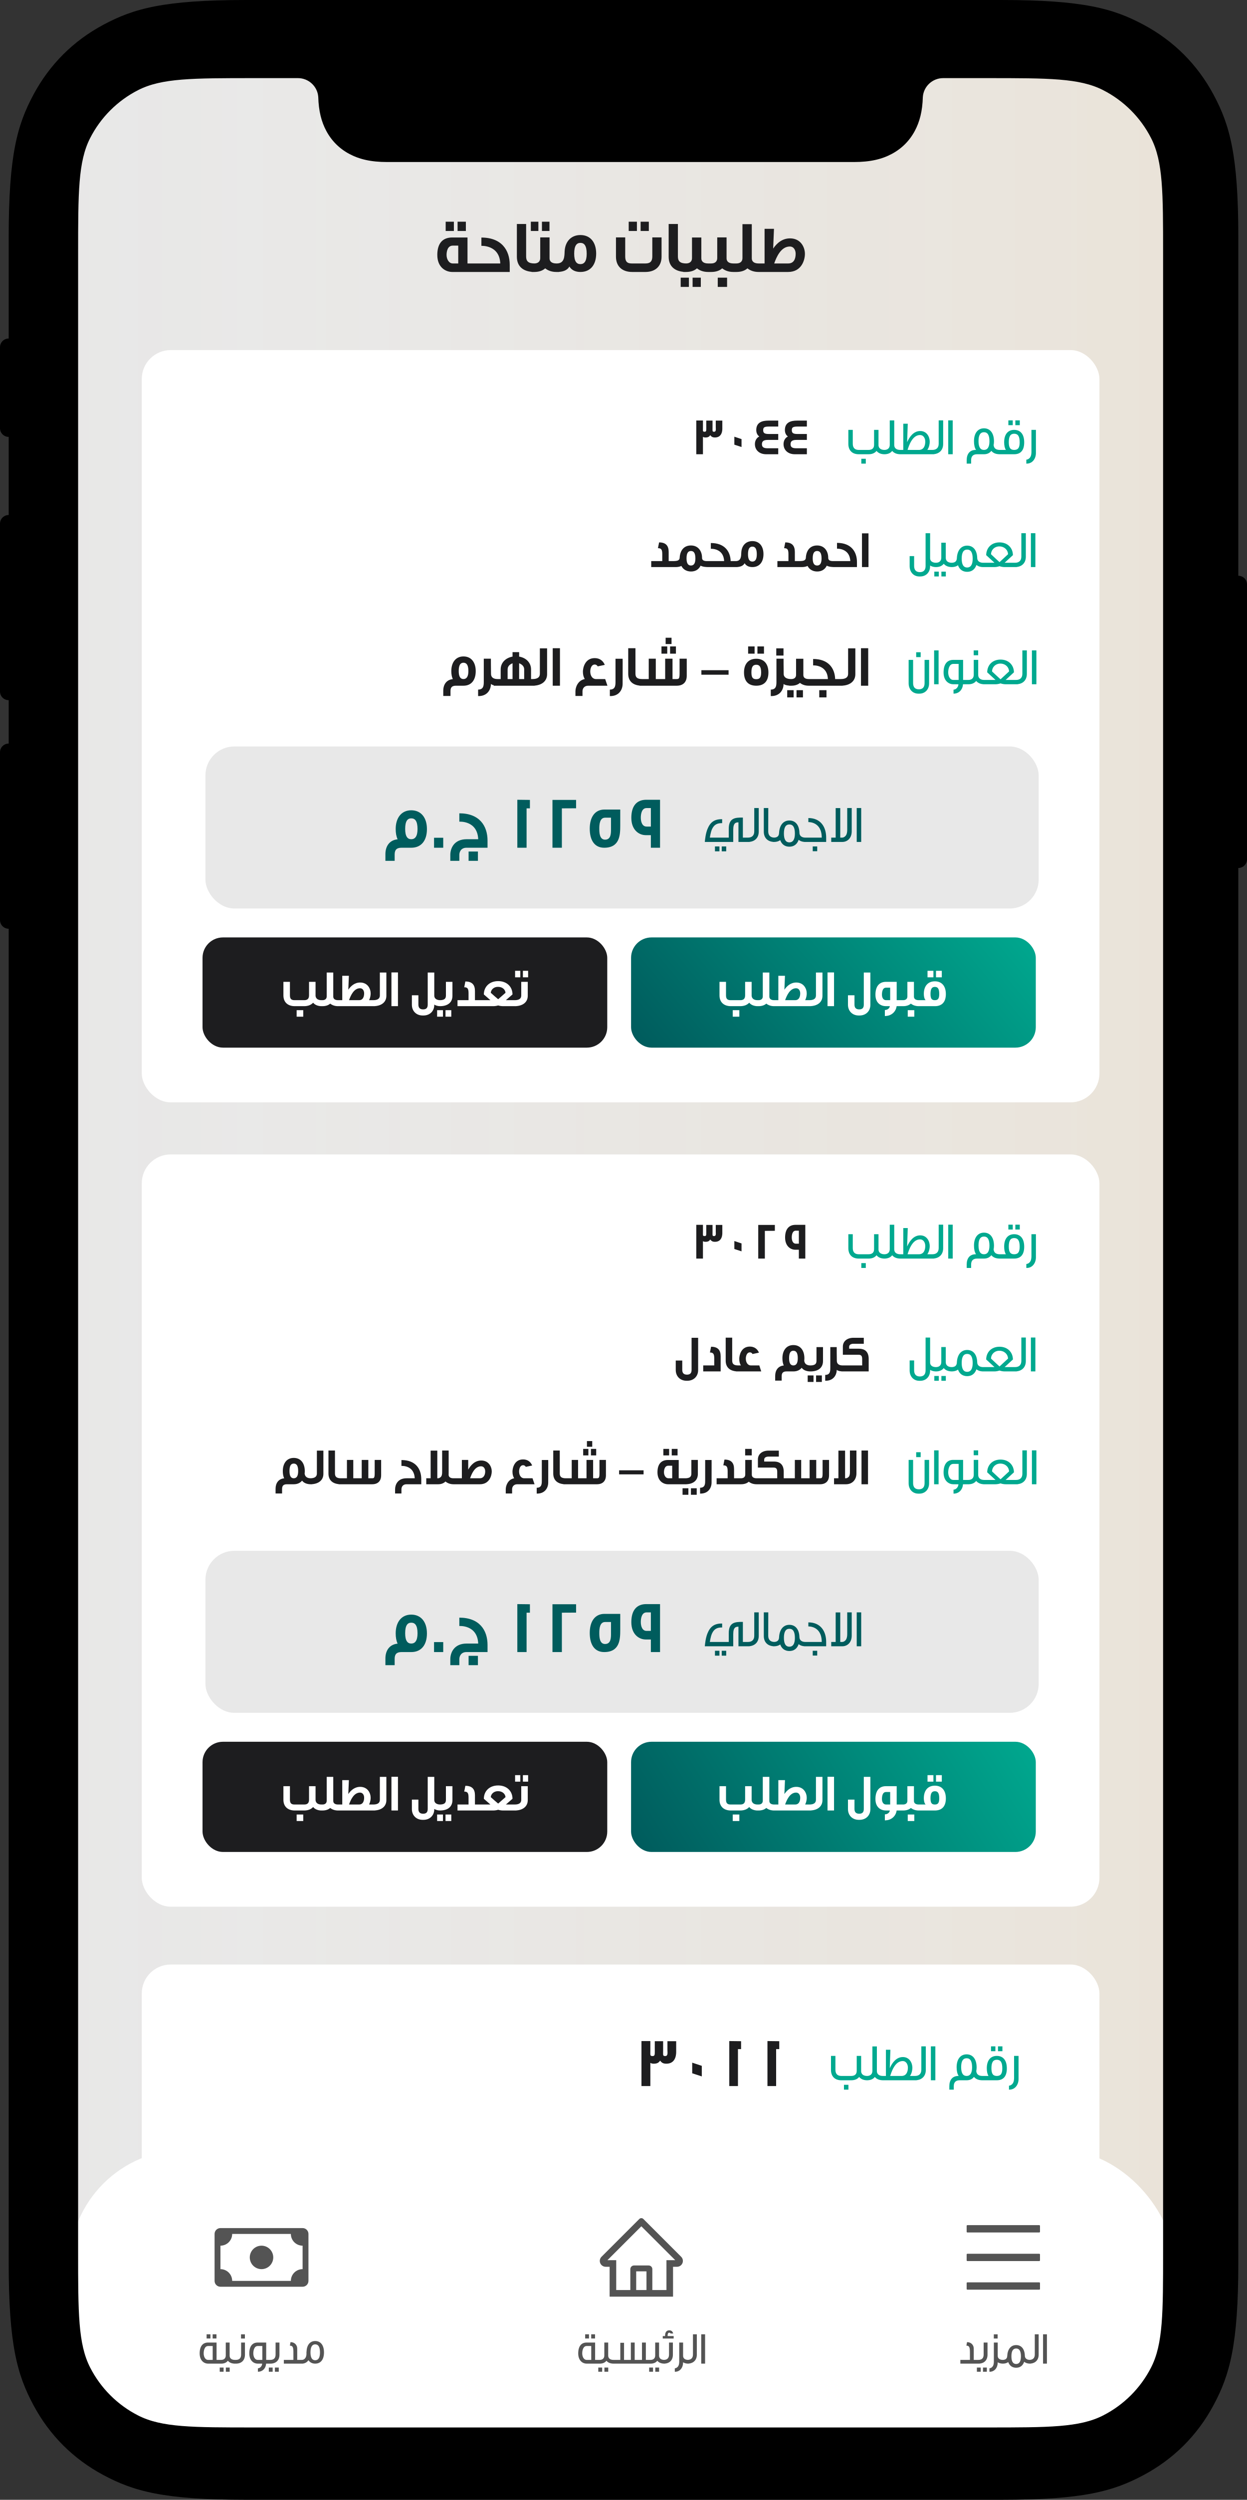
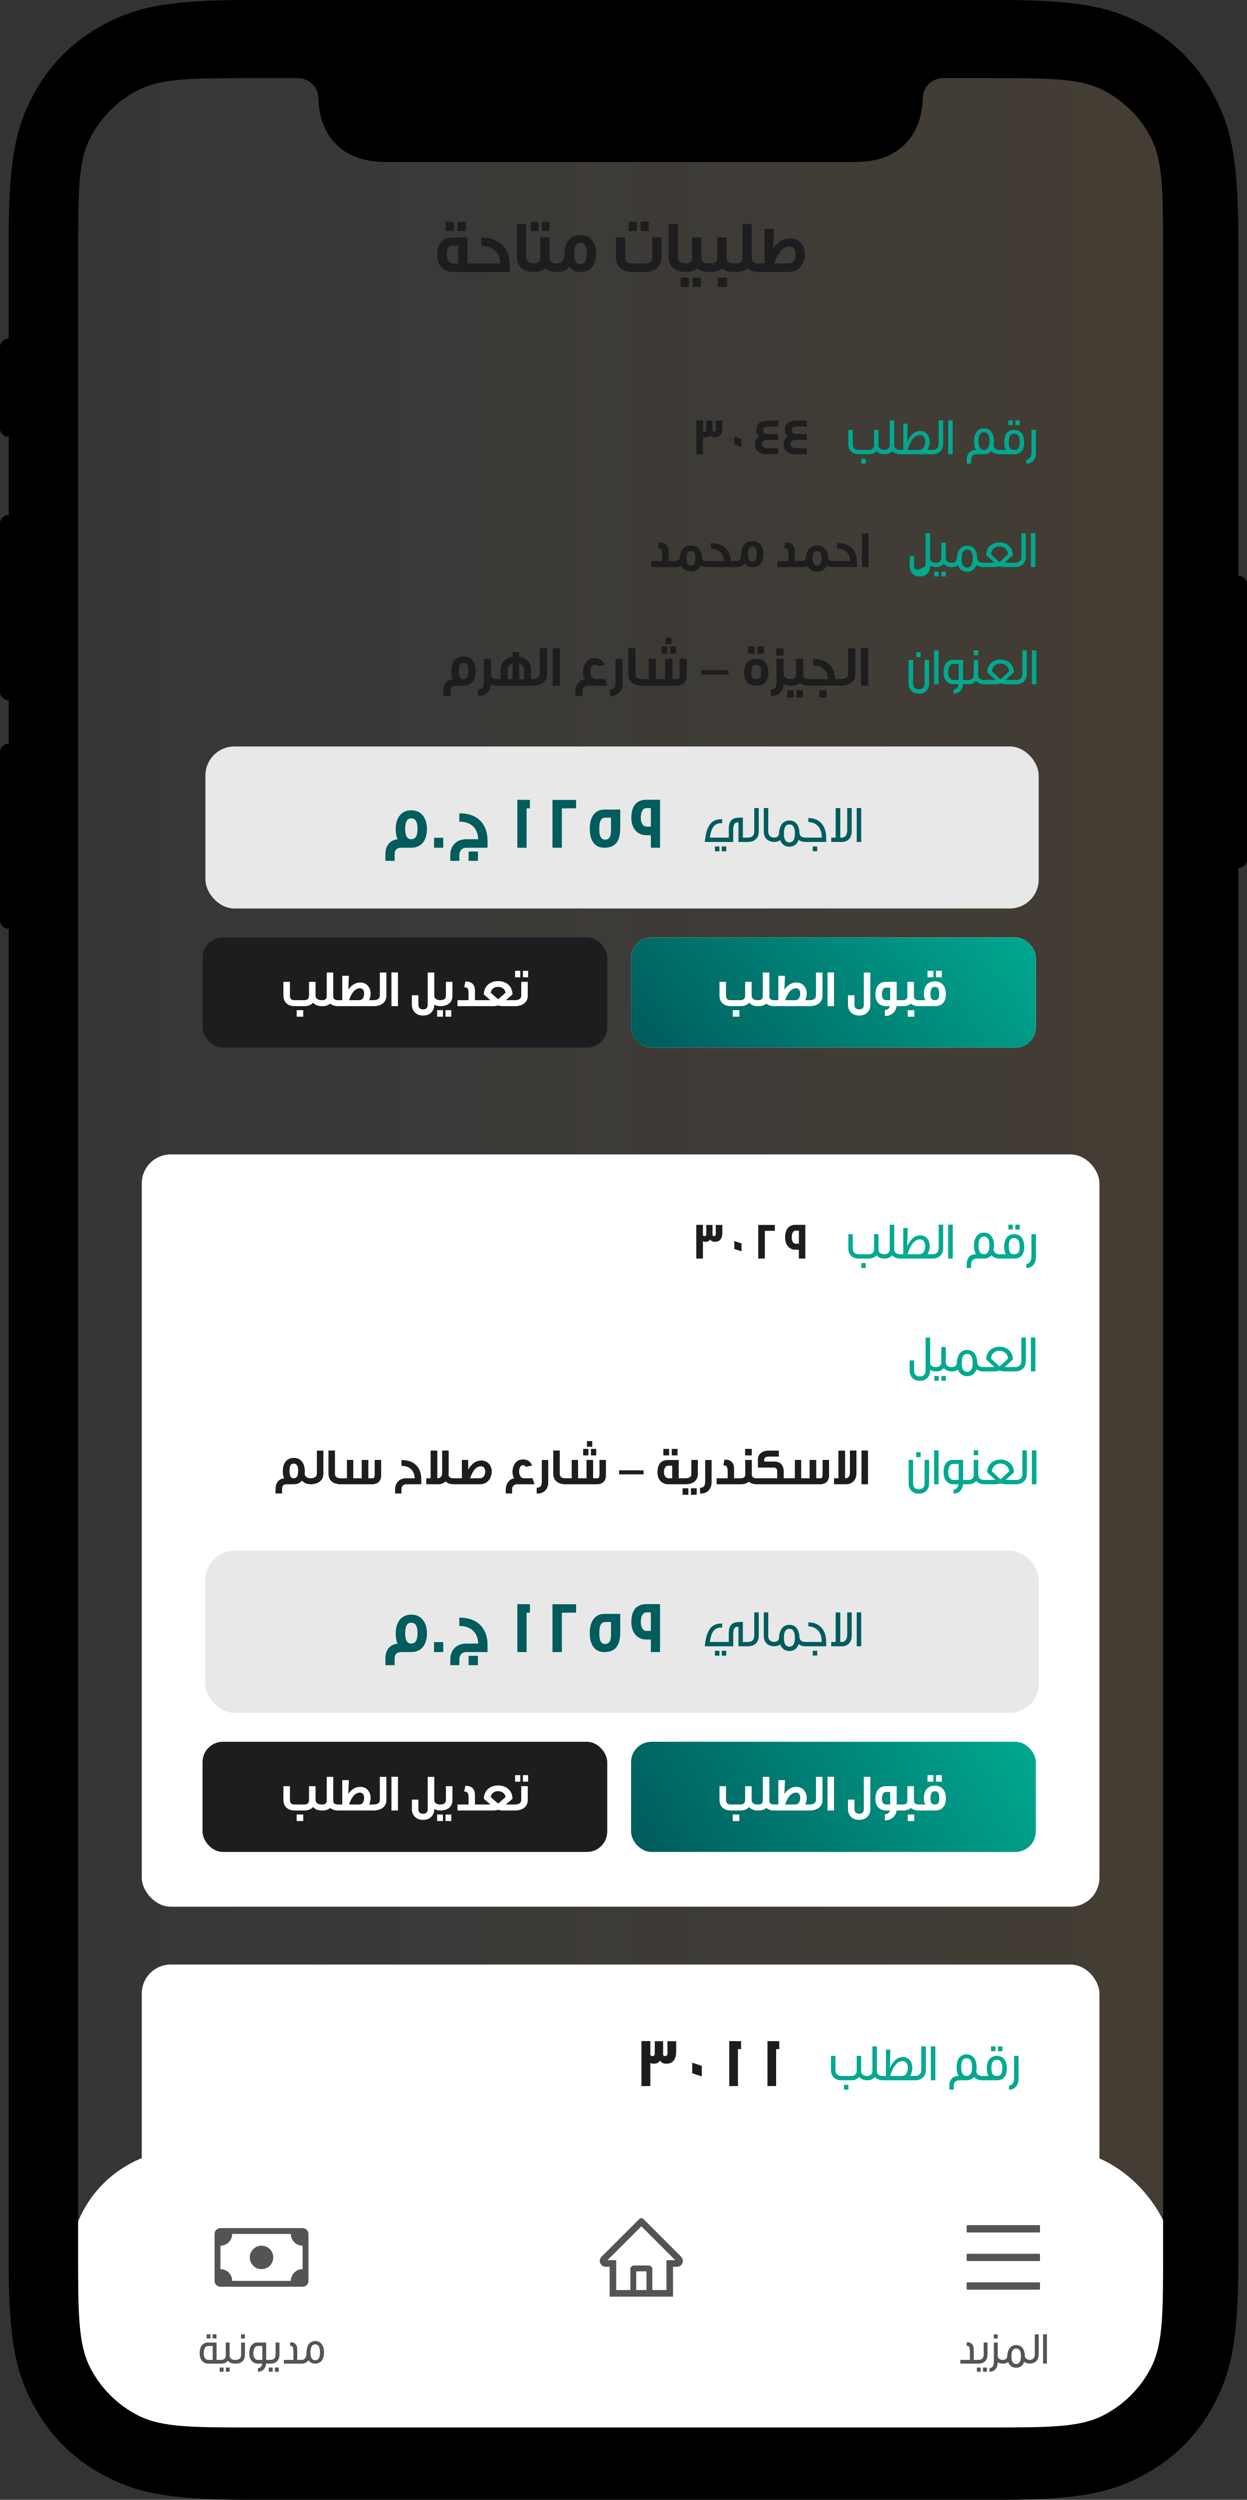
<svg xmlns="http://www.w3.org/2000/svg" width="431" height="864" viewBox="0 0 431 864" fill="none">
  <rect x="0" y="0" width="431" height="864" fill="#333333" stroke="none" />
-   <path d="M13 72C13 38.863 39.863 12 73 12H359C392.137 12 419 38.863 419 72V793C419 826.137 392.137 853 359 853H73C39.863 853 13 826.137 13 793V72Z" fill="#E8E8E8" />
  <path d="M13 72C13 38.863 39.863 12 73 12H359C392.137 12 419 38.863 419 72V793C419 826.137 392.137 853 359 853H73C39.863 853 13 826.137 13 793V72Z" fill="url(#paint0_linear_439_8171)" />
  <g clip-path="url(#clip0_439_8171)">
    <path d="M161.019 79.829V76.631H158.154V79.829H161.019ZM156.875 79.829V76.631H154.036V79.829H156.875ZM165.342 94V91.058H161.582V82.08H156.312C153.038 82.08 151.145 84.049 151.145 88.117C151.145 92.465 154.087 94 156.312 94C159.049 94 162.221 94 165.342 94ZM158.384 91.058H156.491C155.161 91.058 154.343 89.575 154.343 88.117C154.343 86.838 154.726 84.894 156.491 84.894H158.384V91.058ZM176.181 94V91.544C176.181 86.48 173.367 82.105 166.384 82.105V84.97C166.384 84.97 172.651 84.612 172.907 91.058H164.568V94H176.181ZM184.762 94V91.058C182.562 91.058 181.846 90.24 181.846 88.679V77.424H178.649V88.756C178.649 92.005 180.746 94 184.762 94ZM189.918 79.829V76.631H187.309V79.829H189.918ZM186.081 79.829V76.631H183.472V79.829H186.081ZM193.218 94V91.058H192.297C190.711 91.058 189.943 90.368 189.943 89.293V82.054H186.72V89.216C186.72 90.342 185.979 91.058 184.648 91.058H183.728V94H184.648C186.183 94 187.513 93.591 188.434 92.747C189.432 93.54 190.711 94 192.297 94H193.218ZM206.054 87.631C206.054 83.794 204.085 81.236 200.606 81.236C197.408 81.236 195.336 83.461 195.157 86.838C195.08 88.526 195.157 91.058 192.446 91.058V94C194.415 94 196.053 93.514 196.794 92.107C197.613 93.463 199.02 94 200.606 94C204.11 94 206.054 91.493 206.054 87.631ZM202.78 87.707C202.78 90.342 201.91 91.288 200.606 91.288C199.301 91.288 198.457 90.368 198.457 87.682C198.457 84.868 199.327 83.947 200.606 83.947C201.91 83.947 202.78 84.868 202.78 87.707ZM224.254 79.829V76.631H221.415V79.829H224.254ZM220.136 79.829V76.631H217.297V79.829H220.136ZM228.654 88.731V82.054H225.457V88.654C225.457 90.24 224.791 91.058 223.129 91.058H218.32C216.657 91.058 216.094 90.265 216.094 88.654V82.054H212.897V88.731C212.897 92.005 214.994 94 218.499 94C222.54 94 221.338 94 223.129 94C226.582 93.974 228.654 91.954 228.654 88.731ZM237.221 94V91.058C235.021 91.058 234.305 90.24 234.305 88.679V77.424H231.108V88.756C231.108 92.005 233.205 94 237.221 94ZM245.677 94V91.058H244.756C243.17 91.058 242.402 90.368 242.402 89.293V82.08H239.179V89.216C239.179 90.342 238.438 91.058 237.107 91.058H236.187V94H237.107C238.642 94 239.972 93.591 240.893 92.747C241.891 93.54 243.17 94 244.756 94H245.677ZM242.223 99.167V95.97H239.384V99.167H242.223ZM238.105 99.167V95.97H235.266V99.167H238.105ZM254.395 94V91.058H253.474C251.888 91.058 251.121 90.368 251.121 89.293V82.054H247.898V89.216C247.898 90.342 247.156 91.058 245.826 91.058H244.905V94H245.826C247.36 94 248.691 93.591 249.611 92.747C250.609 93.54 251.888 94 253.474 94H254.395ZM251.3 99.167V95.97H248.077V99.167H251.3ZM263.113 94V91.058H262.192C260.606 91.058 259.839 90.368 259.839 89.293V77.475H256.616V89.216C256.616 90.342 255.874 91.058 254.544 91.058H253.623V94H254.544C256.079 94 257.409 93.591 258.33 92.747C259.327 93.54 260.606 94 262.192 94H263.113ZM278.201 87.784C278.226 85.482 276.768 82.387 273.059 82.387C270.348 82.387 268.48 84.075 267.227 85.917L267.508 79.087H264.26V91.058H262.341V94C265.385 94 263.85 94 272.394 94C277.101 94 278.201 89.779 278.201 87.784ZM275.003 87.707C275.003 89.651 274.261 91.058 272.42 91.058H267.585C268.378 88.807 269.938 85.201 272.982 85.201C274.338 85.201 275.003 86.428 275.003 87.707Z" fill="#1D1D1F" />
-     <rect x="49" y="121" width="331" height="260" rx="10" fill="white" />
    <rect x="71" y="258" width="288" height="56" rx="10" fill="#E8E8E8" />
    <path d="M147.558 286.554C147.558 282.666 145.589 280.057 142.135 280.057C138.733 280.057 136.763 282.691 136.763 286.528C136.763 287.91 136.968 289.086 137.429 290.084C134.615 290.365 133.208 292.463 133.208 295.225V297.528H136.405V295.328C136.405 293.767 137.07 293 138.759 293H142.135C145.665 293 147.558 290.468 147.558 286.554ZM144.31 286.528C144.31 289.086 143.44 290.058 142.135 290.058C140.882 290.058 140.038 289.137 140.038 286.503C140.038 283.74 140.882 282.845 142.135 282.845C143.44 282.845 144.31 283.74 144.31 286.528ZM153.192 293V289.547H150.02V293H153.192ZM168.507 293V290.544C168.507 285.403 165.693 281.105 158.761 281.105V283.996C158.761 283.996 165.003 283.51 165.284 290.058C162.086 290.058 162.854 290.058 161.268 290.058C156.868 290.058 155.64 293.307 155.64 295.456V297.528H158.761V295.456C158.761 294.279 159.477 292.974 161.268 293C163.698 293 166.128 293 168.507 293ZM165.182 297.528V294.305H161.959V297.528H165.182ZM183.152 279.391V276.475L178.803 276.424V293H182.001V279.391H183.152ZM199.109 279.366V276.475H190.949V293H194.197V279.391L199.109 279.366ZM214.375 285.428V279.801H208.926C205.627 279.801 203.836 282.41 203.836 286.4C203.836 290.468 205.524 293 208.824 293C214.17 293 214.375 288.677 214.375 285.428ZM211.178 286.452C211.178 287.858 211.254 290.212 209.131 290.212C207.161 290.212 207.136 287.679 207.136 286.349C207.136 285.019 207.264 282.615 209.131 282.615H211.178V286.452ZM228.132 293C228.132 283.331 228.132 276.424 228.132 276.424H223.246C219.998 276.475 218.207 278.624 218.207 282.666C218.207 286.912 220.893 288.651 223.17 288.651H224.96V293H228.132ZM224.96 285.684H223.476C222.018 285.684 221.481 284.149 221.481 282.589C221.481 281.361 221.788 279.289 223.476 279.289H224.96V285.684Z" fill="#005C5D" />
    <path d="M259.064 291V289.506H256.76V282.576C254.06 282.54 251.882 282.72 251.882 286.446C251.882 286.464 251.882 286.464 251.882 286.464C251.882 286.5 251.882 286.518 251.882 289.506H245.348C245.348 289.506 245.6 287.634 246.086 286.59C246.986 284.664 248.3 284.502 249.596 284.502V283.134C246.896 283.098 245.474 284.178 244.502 286.59C243.872 288.21 243.71 289.974 243.602 291H253.43V286.788C253.43 284.34 254.384 284.232 255.23 284.232V291H259.064ZM251 294.24V292.548H249.452V294.24H251ZM248.66 294.24V292.548H247.112V294.24H248.66ZM262.24 287.436C262.24 287.418 262.24 279.282 262.24 279.282H260.692V287.364C260.692 288.714 259.954 289.506 258.514 289.506V291C260.782 291 262.24 289.65 262.24 287.436ZM267.683 291V289.506C266.261 289.506 265.523 288.714 265.523 287.364L265.541 279.282H263.993C263.993 279.3 263.993 287.418 263.993 287.436C263.993 289.65 265.415 291 267.683 291ZM278.645 291V289.506H278.357C277.097 289.506 276.305 288.894 276.305 287.796C276.215 285.15 274.919 283.584 272.831 283.584C270.707 283.584 269.393 285.258 269.267 287.958C269.213 289.038 268.565 289.488 267.503 289.506H267.233V291H267.503C268.403 291 269.123 290.784 269.663 290.37C270.185 291.828 271.283 292.638 272.831 292.638C274.415 292.638 275.513 291.792 276.035 290.262C276.611 290.73 277.403 291 278.357 291H278.645ZM274.739 288.12C274.739 290.1 274.091 291.144 272.831 291.144C271.553 291.144 270.941 290.1 270.941 288.084C270.941 285.996 271.553 284.952 272.831 284.952C274.127 284.952 274.739 285.996 274.739 288.12ZM285.548 291C285.548 290.496 285.548 289.506 285.548 289.506C285.548 285.834 283.658 282.738 279.392 282.738V284.142C279.392 284.142 284.018 283.89 284.018 289.506H277.988V291H285.548ZM282.452 294.204V292.548H280.904V294.204H282.452ZM294.376 287.346C294.376 279.354 294.376 279.282 294.376 279.282H292.828C292.828 279.282 292.828 286.23 292.828 286.266C292.828 287.022 292.846 287.688 292.576 288.372C292.324 289.002 291.694 289.506 291.064 289.506H290.416V279.3H288.832V289.506H287.302V291C291.19 291 290.488 291 291.118 291C292.936 291 294.376 289.632 294.376 287.346ZM297.656 291V279.282H296.108V291H297.656Z" fill="#005C5D" />
    <path d="M233.416 196V193.93H231.112V190.762C231.112 188.584 230.104 187.468 227.8 187.468L227.404 189.466C228.502 189.466 228.898 189.88 228.898 191.5V193.93H225.082V196C232.876 196 224.974 196 233.416 196ZM244.953 196V193.93H244.305C243.189 193.93 242.649 193.57 242.649 192.814C242.649 190.456 241.317 188.53 238.815 188.53C236.403 188.53 235.053 190.204 234.909 192.814C234.819 193.894 233.757 193.876 232.875 193.93V196H233.523C234.261 196 234.945 195.874 235.503 195.604C236.115 196.81 237.285 197.512 238.815 197.53C240.399 197.53 241.533 196.792 242.145 195.514C242.991 195.946 244.017 196 244.953 196ZM240.345 193.03C240.345 194.812 239.733 195.46 238.815 195.46C237.897 195.46 237.285 194.83 237.285 192.976C237.285 191.068 237.897 190.438 238.815 190.438C239.733 190.438 240.345 191.068 240.345 193.03ZM254.846 196V193.93H252.542C252.416 190.51 250.418 187.684 245.684 187.684V189.682C245.684 189.682 250.094 189.394 250.274 193.93H244.604V196H254.846ZM263.878 191.518C263.878 188.818 262.492 187.018 260.044 187.018C257.794 187.018 256.336 188.584 256.21 190.96C256.156 192.148 256.21 193.93 254.302 193.93V196C255.688 196 256.84 195.658 257.362 194.668C257.938 195.622 258.928 196 260.044 196C262.51 196 263.878 194.236 263.878 191.518ZM261.574 191.572C261.574 193.426 260.962 194.092 260.044 194.092C259.126 194.092 258.532 193.444 258.532 191.554C258.532 189.574 259.144 188.926 260.044 188.926C260.962 188.926 261.574 189.574 261.574 191.572ZM277.027 196V193.93H274.723V190.762C274.723 188.584 273.715 187.468 271.411 187.468L271.015 189.466C272.113 189.466 272.509 189.88 272.509 191.5V193.93H268.693V196C276.487 196 268.585 196 277.027 196ZM288.564 196V193.93H287.916C286.8 193.93 286.26 193.57 286.26 192.814C286.26 190.456 284.928 188.53 282.426 188.53C280.014 188.53 278.664 190.204 278.52 192.814C278.43 193.894 277.368 193.876 276.486 193.93V196H277.134C277.872 196 278.556 195.874 279.114 195.604C279.726 196.81 280.896 197.512 282.426 197.53C284.01 197.53 285.144 196.792 285.756 195.514C286.602 195.946 287.628 196 288.564 196ZM283.956 193.03C283.956 194.812 283.344 195.46 282.426 195.46C281.508 195.46 280.896 194.83 280.896 192.976C280.896 191.068 281.508 190.438 282.426 190.438C283.344 190.438 283.956 191.068 283.956 193.03ZM296.189 196V194.272C296.189 190.708 294.209 187.63 289.295 187.63V189.646C289.295 189.646 293.705 189.394 293.885 193.93H288.017V196H296.189ZM300.176 196V184.336H297.926V196H300.176Z" fill="#1D1D1F" />
-     <path d="M323.78 196V194.506H323.492C322.322 194.506 321.476 193.966 321.476 192.958V184.3H319.91V195.604C319.91 196.918 319.334 197.746 317.948 197.746C316.544 197.746 315.95 196.918 315.95 195.604V192.202H314.402V195.676C314.402 197.8 315.824 199.24 317.714 199.24C317.858 199.258 317.948 199.24 318.164 199.24C320.054 199.204 321.476 197.818 321.476 195.694V195.46C322.016 195.802 322.682 196 323.492 196H323.78ZM329.226 196V194.506C329.172 194.506 328.974 194.506 328.956 194.506C327.678 194.506 326.886 193.894 326.886 192.796C326.886 192.742 326.886 187.576 326.886 187.576H325.338V192.742C325.338 193.84 324.654 194.506 323.502 194.506C323.484 194.506 323.25 194.506 323.232 194.506V196C323.25 196 323.484 196 323.502 196C324.69 196 325.608 195.604 326.184 194.848C326.778 195.586 327.732 195.982 328.956 196C328.974 196 329.172 196 329.226 196ZM326.904 199.24V197.566H325.374V199.24H326.904ZM324.474 199.24V197.566H322.926V199.24H324.474ZM340.093 196V194.506H339.805C338.545 194.506 337.753 193.894 337.753 192.796C337.663 190.15 336.367 188.584 334.279 188.584C332.155 188.584 330.841 190.258 330.715 192.958C330.661 194.038 330.013 194.488 328.951 194.506H328.681V196H328.951C329.851 196 330.571 195.784 331.111 195.37C331.633 196.828 332.731 197.638 334.279 197.638C335.863 197.638 336.961 196.792 337.483 195.262C338.059 195.73 338.851 196 339.805 196H340.093ZM336.187 193.12C336.187 195.1 335.539 196.144 334.279 196.144C333.001 196.144 332.389 195.1 332.389 193.084C332.389 190.996 333.001 189.952 334.279 189.952C335.575 189.952 336.187 190.996 336.187 193.12ZM351.388 196V194.506H347.23L350.092 191.878C350.092 189.484 348.364 187.468 345.466 187.468C342.55 187.468 340.858 189.484 340.858 191.878L343.72 194.506H339.544V196H343.702C344.26 196 344.89 195.892 345.466 195.694C346.024 195.892 346.654 196 347.23 196H351.388ZM348.4 191.572L345.466 194.29C345.466 194.29 343.27 192.292 342.532 191.572C342.532 190.15 343.702 188.818 345.466 188.854H345.502C347.248 188.908 348.4 190.186 348.4 191.572ZM354.556 192.436C354.556 192.418 354.556 184.282 354.556 184.282H353.008V192.364C353.008 193.714 352.27 194.506 350.83 194.506V196C353.098 196 354.556 194.65 354.556 192.436ZM357.856 196V184.282H356.308V196H357.856Z" fill="#00A98F" />
+     <path d="M323.78 196V194.506H323.492C322.322 194.506 321.476 193.966 321.476 192.958V184.3H319.91V195.604C316.544 197.746 315.95 196.918 315.95 195.604V192.202H314.402V195.676C314.402 197.8 315.824 199.24 317.714 199.24C317.858 199.258 317.948 199.24 318.164 199.24C320.054 199.204 321.476 197.818 321.476 195.694V195.46C322.016 195.802 322.682 196 323.492 196H323.78ZM329.226 196V194.506C329.172 194.506 328.974 194.506 328.956 194.506C327.678 194.506 326.886 193.894 326.886 192.796C326.886 192.742 326.886 187.576 326.886 187.576H325.338V192.742C325.338 193.84 324.654 194.506 323.502 194.506C323.484 194.506 323.25 194.506 323.232 194.506V196C323.25 196 323.484 196 323.502 196C324.69 196 325.608 195.604 326.184 194.848C326.778 195.586 327.732 195.982 328.956 196C328.974 196 329.172 196 329.226 196ZM326.904 199.24V197.566H325.374V199.24H326.904ZM324.474 199.24V197.566H322.926V199.24H324.474ZM340.093 196V194.506H339.805C338.545 194.506 337.753 193.894 337.753 192.796C337.663 190.15 336.367 188.584 334.279 188.584C332.155 188.584 330.841 190.258 330.715 192.958C330.661 194.038 330.013 194.488 328.951 194.506H328.681V196H328.951C329.851 196 330.571 195.784 331.111 195.37C331.633 196.828 332.731 197.638 334.279 197.638C335.863 197.638 336.961 196.792 337.483 195.262C338.059 195.73 338.851 196 339.805 196H340.093ZM336.187 193.12C336.187 195.1 335.539 196.144 334.279 196.144C333.001 196.144 332.389 195.1 332.389 193.084C332.389 190.996 333.001 189.952 334.279 189.952C335.575 189.952 336.187 190.996 336.187 193.12ZM351.388 196V194.506H347.23L350.092 191.878C350.092 189.484 348.364 187.468 345.466 187.468C342.55 187.468 340.858 189.484 340.858 191.878L343.72 194.506H339.544V196H343.702C344.26 196 344.89 195.892 345.466 195.694C346.024 195.892 346.654 196 347.23 196H351.388ZM348.4 191.572L345.466 194.29C345.466 194.29 343.27 192.292 342.532 191.572C342.532 190.15 343.702 188.818 345.466 188.854H345.502C347.248 188.908 348.4 190.186 348.4 191.572ZM354.556 192.436C354.556 192.418 354.556 184.282 354.556 184.282H353.008V192.364C353.008 193.714 352.27 194.506 350.83 194.506V196C353.098 196 354.556 194.65 354.556 192.436ZM357.856 196V184.282H356.308V196H357.856Z" fill="#00A98F" />
    <path d="M164.425 231.96C164.425 228.92 162.885 226.88 160.185 226.88C157.525 226.88 155.985 228.94 155.985 231.94C155.985 233.02 156.145 233.94 156.505 234.72C154.305 234.94 153.205 236.58 153.205 238.74V240.54H155.705V238.82C155.705 237.6 156.225 237 157.545 237H160.185C162.945 237 164.425 235.02 164.425 231.96ZM161.885 231.94C161.885 233.94 161.205 234.7 160.185 234.7C159.205 234.7 158.545 233.98 158.545 231.92C158.545 229.76 159.205 229.06 160.185 229.06C161.205 229.06 161.885 229.76 161.885 231.94ZM172.27 237V234.7H171.95C170.61 234.7 169.71 234.16 169.71 232.9C169.67 231.08 169.67 227.66 169.67 227.66H167.21C167.21 227.66 167.21 235.26 167.21 235.32C167.21 236.68 167.29 238.34 165.25 238.34V240.58C168.25 240.68 169.67 238.54 169.67 236.4C170.29 236.92 171.61 237 171.95 237H172.27ZM184.769 237V234.7H183.549V231.36C183.549 229.06 181.849 227.34 179.429 226.94V225.4H177.149V226.94C174.729 227.38 173.049 229.06 173.049 231.36V234.7H170.649V237C170.649 237 171.869 237 184.769 237ZM181.169 234.7H179.429V229.22C180.029 229.5 181.169 230.04 181.169 231.36V234.7ZM177.149 234.7H175.449V231.36C175.449 230.04 176.549 229.5 177.149 229.24V234.7ZM189.091 233.02V224.08H186.591V232.88C186.591 234.06 185.791 234.7 184.071 234.7V237C187.171 237 189.091 235.48 189.091 233.02ZM193.538 237V224.04H191.038V237H193.538ZM209.949 237L209.169 234.7H205.929C204.809 234.7 204.009 233.6 204.009 232.08C204.009 231.36 204.269 229.68 205.589 229.68C205.989 229.68 206.389 229.94 206.589 230.32C206.589 230.32 208.429 229.94 209.029 229.8C208.449 228.36 207.249 227.46 205.549 227.46C202.129 227.46 201.469 230.9 201.469 232.14C201.469 233.28 201.729 234.04 202.109 234.7C199.649 235.18 198.889 237.64 198.889 238.9V240.54H201.329V238.9C201.329 238.04 201.889 237 203.289 237C205.069 237 203.829 237 209.949 237ZM215.197 236.34C215.237 227.9 215.197 227.68 215.197 227.68H212.737C212.737 227.68 212.737 235.26 212.737 235.32C212.737 236.68 212.817 238.34 210.777 238.34V240.58C213.797 240.68 215.197 238.52 215.197 236.34ZM221.911 237V234.7C220.191 234.7 219.631 234.06 219.631 232.84V224.04H217.131V232.9C217.131 235.44 218.771 237 221.911 237ZM237.362 233.56V227.66H234.882V232.82C234.882 234.64 234.562 234.7 233.842 234.7H232.442V227.66H229.902V234.7H226.662V227.66H224.222V234.7H221.062V237H233.902C236.062 237 237.362 235.8 237.362 233.56ZM233.622 225.92V223.42H231.602V225.92H233.622ZM230.622 225.92V223.42H228.622V225.92H230.622ZM232.102 222.6V220.42H230.062V222.6H232.102ZM251.817 233.2V231.64H242.417V233.2H251.817ZM264.051 225.92V223.42H261.791V225.92H264.051ZM260.811 225.92V223.42H258.571V225.92H260.811ZM265.591 232.44C265.591 229.46 264.051 227.68 261.391 227.68C258.711 227.68 257.151 229.46 257.151 232.4C257.151 235.48 258.691 237 261.391 237C264.071 237 265.591 235.48 265.591 232.44ZM263.071 232.44C263.071 234.34 262.431 234.74 261.391 234.74C260.311 234.74 259.711 234.34 259.711 232.38C259.711 230.34 260.331 229.76 261.391 229.76C262.411 229.76 263.071 230.34 263.071 232.44ZM270.802 226.58V224.08H268.302V226.58H270.802ZM273.422 237V234.7H273.322C271.982 234.7 270.862 234.16 270.862 232.9C270.822 231.08 270.822 227.66 270.822 227.66H268.362C268.362 227.66 268.362 235.26 268.362 235.32C268.362 236.68 268.442 238.34 266.402 238.34V240.58C269.402 240.68 270.822 238.54 270.822 236.4C271.442 236.92 272.982 237 273.322 237H273.422ZM280.222 237V234.7H279.502C278.262 234.7 277.662 234.16 277.662 233.32V227.68H275.142V233.26C275.142 234.14 274.562 234.7 273.522 234.7H272.802V237H273.522C274.722 237 275.762 236.68 276.482 236.02C277.262 236.64 278.262 237 279.502 237H280.222ZM277.522 241.04V238.54H275.302V241.04H277.522ZM274.302 241.04V238.54H272.082V241.04H274.302ZM291.218 237V234.7H288.658C288.518 230.9 286.298 227.76 281.038 227.76V229.98C281.038 229.98 285.938 229.66 286.138 234.7H279.838V237H291.218ZM285.658 241.04V238.54H283.158V241.04H285.658ZM295.634 233.02V224.08H293.134V232.88C293.134 234.06 292.334 234.7 290.614 234.7V237C293.714 237 295.634 235.48 295.634 233.02ZM300.08 237V224.04H297.58V237H300.08Z" fill="#1D1D1F" />
    <path d="M318.209 227.122V225.43H316.661V227.122H318.209ZM321.125 236.194V228.076H319.559V236.104C319.559 237.418 318.983 238.246 317.597 238.246C316.193 238.246 315.599 237.418 315.599 236.104V228.076H314.051C314.051 228.076 314.051 236.158 314.051 236.176C314.051 238.3 315.473 239.74 317.363 239.74C317.507 239.758 317.597 239.758 317.813 239.74C319.703 239.74 321.125 238.318 321.125 236.194ZM324.405 236.5V224.782H322.857V236.5H324.405ZM334.983 236.5V235.006H332.877V228.076H329.457C327.423 228.076 326.127 229.48 326.127 232.414C326.127 235.474 328.071 236.5 329.457 236.5H331.257C331.257 237.328 330.555 238.336 329.565 238.372V239.74C329.565 239.74 329.583 239.74 329.619 239.74C331.311 239.74 332.679 238.534 332.841 236.518V236.5H334.983ZM331.329 235.006C330.285 235.006 329.511 235.006 329.511 235.006C328.215 235.006 327.729 233.494 327.729 232.414C327.729 231.298 328.071 229.462 329.511 229.462C329.511 229.462 329.907 229.462 331.329 229.462C331.329 233.386 331.329 231.532 331.329 235.006ZM338.083 226.474V224.782H336.535V226.474H338.083ZM340.441 236.5V235.006C340.387 235.006 340.189 235.006 340.171 235.006C338.893 235.006 338.101 234.394 338.101 233.296C338.101 233.242 338.101 228.076 338.101 228.076H336.553V233.242C336.553 234.34 335.869 235.006 334.717 235.006C334.699 235.006 334.465 235.006 334.447 235.006V236.5C334.465 236.5 334.699 236.5 334.717 236.5C335.905 236.5 336.823 236.104 337.399 235.348C337.993 236.086 338.947 236.482 340.171 236.5C340.189 236.5 340.387 236.5 340.441 236.5ZM351.74 236.5V235.006H347.582L350.444 232.378C350.444 229.984 348.716 227.968 345.818 227.968C342.902 227.968 341.21 229.984 341.21 232.378L344.072 235.006H339.896V236.5H344.054C344.612 236.5 345.242 236.392 345.818 236.194C346.376 236.392 347.006 236.5 347.582 236.5H351.74ZM348.752 232.072L345.818 234.79C345.818 234.79 343.622 232.792 342.884 232.072C342.884 230.65 344.054 229.318 345.818 229.354H345.854C347.6 229.408 348.752 230.686 348.752 232.072ZM354.907 232.936C354.907 232.918 354.907 224.782 354.907 224.782H353.359V232.864C353.359 234.214 352.621 235.006 351.181 235.006V236.5C353.449 236.5 354.907 235.15 354.907 232.936ZM358.208 236.5V224.782H356.66V236.5H358.208Z" fill="#00A98F" />
    <path d="M249.657 148.036V145.372H247.389V147.712C247.389 148.216 247.587 149.224 246.831 149.224C246.165 149.224 246.273 149.026 246.273 147.712V145.372H244.113C244.113 146.434 244.095 147.172 244.113 147.91C244.113 148.9 244.113 149.224 243.519 149.224C242.835 149.224 242.961 148.954 242.961 147.712V145.336H240.657V157H242.961V150.988C243.249 151.132 243.429 151.204 243.843 151.204C244.743 151.204 245.157 150.916 245.481 150.412C245.895 150.916 246.219 151.204 247.119 151.204C249.783 151.204 249.657 148.342 249.657 148.036ZM256.296 154.498V151.762L253.812 150.934V153.688L256.296 154.498ZM268.982 157V154.93H265.22C263.834 154.93 263.348 154.444 263.348 153.544C263.348 152.554 263.852 152.05 265.364 152.05H268.982V149.998H265.688C264.176 149.998 263.78 149.602 263.78 148.684C263.78 147.712 264.14 147.424 265.922 147.424H268.982V145.372H265.562C263.456 145.372 261.386 145.966 261.386 148.63C261.386 149.602 261.764 150.394 262.43 150.862C261.476 151.33 260.918 152.32 260.918 153.49C260.918 155.596 262.502 157 264.806 157H268.982ZM278.878 157V154.93H275.116C273.73 154.93 273.244 154.444 273.244 153.544C273.244 152.554 273.748 152.05 275.26 152.05H278.878V149.998H275.584C274.072 149.998 273.676 149.602 273.676 148.684C273.676 147.712 274.036 147.424 275.818 147.424H278.878V145.372H275.458C273.352 145.372 271.282 145.966 271.282 148.63C271.282 149.602 271.66 150.394 272.326 150.862C271.372 151.33 270.814 152.32 270.814 153.49C270.814 155.596 272.398 157 274.702 157H278.878Z" fill="#1D1D1F" />
    <path d="M305.959 157V155.506H305.689C304.519 155.506 303.745 154.984 303.637 154.012C303.637 153.958 303.637 153.922 303.637 148.576H302.107V153.742C302.107 154.894 301.459 155.506 300.181 155.506H296.797C295.393 155.506 294.745 154.714 294.745 153.364V148.576H293.215V153.436C293.215 155.65 294.547 157 296.797 157H300.181C301.423 157 302.341 156.622 302.953 155.848C303.547 156.586 304.483 157 305.689 157H305.959ZM299.245 160.24V158.566H297.697V160.24H299.245ZM311.413 157V155.506C311.359 155.506 311.161 155.506 311.143 155.506C309.865 155.506 309.073 154.894 309.073 153.796C309.073 153.742 309.073 145.3 309.073 145.3H307.525V153.742C307.525 154.84 306.841 155.506 305.689 155.506C305.671 155.506 305.437 155.506 305.419 155.506V157C305.437 157 305.671 157 305.689 157C306.877 157 307.795 156.604 308.371 155.848C308.965 156.586 309.919 156.982 311.143 157C311.161 157 311.359 157 311.413 157ZM322.803 157V155.506H320.517C321.147 154.588 321.345 153.436 321.345 152.68C321.345 151.024 320.373 148.972 318.051 148.972C315.747 148.972 314.325 151.024 313.533 152.824V152.788L313.749 146.452H312.201V155.506H311.067V157H322.803ZM319.797 152.626C319.797 154.084 319.257 155.506 317.601 155.506H313.677C314.091 154.246 315.243 150.358 317.997 150.358C319.275 150.358 319.797 151.6 319.797 152.626ZM325.985 153.436C325.985 153.418 325.985 145.282 325.985 145.282H324.437V153.364C324.437 154.714 323.699 155.506 322.259 155.506V157C324.527 157 325.985 155.65 325.985 153.436ZM329.286 157V145.282H327.738V157H329.286ZM345.981 157V155.506H345.567C344.253 155.506 343.551 154.966 343.425 153.832C343.497 153.436 343.551 153.022 343.551 152.554C343.551 149.728 342.237 148.036 340.095 148.036C337.953 148.036 336.639 149.728 336.639 152.5C336.639 153.742 336.855 154.768 337.341 155.506C335.145 155.452 334.119 156.946 334.119 159.034V160.24H335.649V159.088C335.649 157.774 336.261 157 337.683 157H340.095C341.193 157 342.039 156.604 342.633 155.83C343.353 156.694 344.325 156.982 345.513 157C345.567 157 345.981 157 345.981 157ZM341.985 152.518C341.985 154.48 341.337 155.506 340.095 155.506C338.817 155.506 338.205 154.48 338.205 152.464C338.205 150.412 338.817 149.386 340.095 149.386C341.355 149.386 341.985 150.412 341.985 152.518ZM352.466 146.956V145.282H350.936V146.956H352.466ZM350.036 146.956V145.282H348.524V146.956H350.036ZM353.996 152.896C353.996 150.088 352.7 148.576 350.522 148.576C348.398 148.576 347.066 150.088 347.066 152.842C347.066 153.958 347.264 154.858 347.642 155.506H345.41V157H350.522C352.718 157 353.996 155.704 353.996 152.896ZM352.43 152.878C352.43 154.84 351.8 155.506 350.522 155.506C349.28 155.506 348.668 154.84 348.668 152.842C348.668 150.754 349.28 149.908 350.522 149.908C351.8 149.908 352.43 150.754 352.43 152.878ZM358.044 156.586C358.044 148.612 358.044 148.576 358.044 148.576H356.496C356.496 148.612 356.496 155.56 356.496 155.614C356.496 156.1 356.55 157 356.244 157.702C355.974 158.386 355.326 158.836 354.732 158.872V160.24C356.838 160.312 358.044 158.512 358.044 156.586Z" fill="#00A98F" />
    <rect x="218.115" y="324" width="139.886" height="38.091" rx="7.054" fill="white" />
    <rect x="218.115" y="324" width="139.886" height="38.091" rx="7.054" fill="url(#paint1_linear_439_8171)" />
    <path d="M262.073 347.759V345.689H261.803C260.633 345.689 259.895 345.167 259.787 344.213C259.787 344.015 259.787 345.239 259.787 339.353H257.537V343.997C257.537 345.113 257.051 345.689 255.899 345.689H252.497C251.327 345.689 250.931 345.131 250.931 343.997V339.353H248.681V344.051C248.681 346.355 250.157 347.759 252.623 347.759C255.485 347.759 254.639 347.759 255.899 347.759C257.249 347.741 258.275 347.309 258.959 346.553C259.499 347.291 260.615 347.759 261.803 347.759H262.073ZM255.539 351.395V349.145H253.253V351.395H255.539ZM268.215 347.759V345.689H267.567C266.451 345.689 265.911 345.203 265.911 344.447V336.131H263.643V344.393C263.643 345.185 263.121 345.689 262.185 345.689H261.537V347.759H262.185C263.265 347.759 264.201 347.471 264.849 346.877C265.551 347.435 266.451 347.759 267.567 347.759H268.215ZM280.289 347.759V345.689H278.291C278.705 344.861 278.831 343.979 278.831 343.385C278.849 341.765 277.823 339.587 275.213 339.587C273.305 339.587 271.991 340.775 271.109 342.071L271.307 337.265H269.021V345.689H267.671V347.759C271.757 347.759 276.203 347.759 280.289 347.759ZM276.581 343.331C276.581 344.645 276.059 345.689 274.871 345.689C273.665 345.689 272.549 345.689 271.361 345.689C271.919 344.105 273.017 341.567 275.159 341.567C276.113 341.567 276.581 342.431 276.581 343.331ZM284.266 344.177V336.131H282.016V344.051C282.016 345.113 281.296 345.689 279.748 345.689V347.759C282.538 347.759 284.266 346.391 284.266 344.177ZM288.267 347.759V336.095H286.017V347.759H288.267ZM300.824 347.291V336.131H298.556V347.219C298.556 348.299 298.106 348.875 296.972 348.875C295.838 348.875 295.334 348.299 295.334 347.219V343.997H293.084V347.273C293.084 349.451 294.614 350.945 296.702 350.981C296.864 350.999 296.972 350.981 297.188 350.981C299.294 350.945 300.824 349.469 300.824 347.291ZM312.062 347.759V345.689H309.92V339.353H306.194C303.89 339.353 302.576 340.937 302.576 343.799C302.576 346.841 304.61 347.759 306.194 347.759H307.544C307.472 348.497 306.752 349.073 305.834 349.091V351.179L306.23 351.143C308.066 351.035 309.632 349.757 309.902 347.759H312.062ZM307.67 345.689H306.23C305.294 345.689 304.826 344.807 304.826 343.799C304.826 342.881 305.006 341.369 306.23 341.369H307.67V345.689ZM318.189 347.759V345.689H317.541C316.425 345.689 315.885 345.203 315.885 344.447V339.353H313.617V344.393C313.617 345.185 313.095 345.689 312.159 345.689H311.511V347.759H312.159C313.239 347.759 314.175 347.471 314.823 346.877C315.525 347.435 316.425 347.759 317.541 347.759H318.189ZM316.011 351.395V349.145H313.743V351.395H316.011ZM325.512 337.787V335.537H323.514V337.787H325.512ZM322.614 337.787V335.537H320.58V337.787H322.614ZM326.916 343.583C326.916 340.811 325.512 339.173 323.118 339.173C320.706 339.173 319.302 340.829 319.302 343.529C319.302 344.375 319.482 345.239 319.914 345.689H317.538V347.759H323.118C325.53 347.759 326.916 346.355 326.916 343.583ZM324.63 343.547C324.63 345.293 324.072 345.689 323.118 345.689C322.146 345.689 321.606 345.311 321.606 343.529C321.606 341.621 322.2 341.099 323.118 341.099C324.054 341.099 324.63 341.621 324.63 343.547Z" fill="white" />
    <rect x="70" y="324" width="139.886" height="38.091" rx="7.054" fill="#1D1D1F" />
    <path d="M111.349 347.759V345.689H111.079C109.909 345.689 109.171 345.167 109.063 344.213C109.063 344.015 109.063 345.239 109.063 339.353H106.813V343.997C106.813 345.113 106.327 345.689 105.175 345.689H101.773C100.603 345.689 100.207 345.131 100.207 343.997V339.353H97.957V344.051C97.957 346.355 99.433 347.759 101.899 347.759C104.761 347.759 103.915 347.759 105.175 347.759C106.525 347.741 107.551 347.309 108.235 346.553C108.775 347.291 109.891 347.759 111.079 347.759H111.349ZM104.815 351.395V349.145H102.529V351.395H104.815ZM117.49 347.759V345.689H116.842C115.726 345.689 115.186 345.203 115.186 344.447V336.131H112.918V344.393C112.918 345.185 112.396 345.689 111.46 345.689H110.812V347.759H111.46C112.54 347.759 113.476 347.471 114.124 346.877C114.826 347.435 115.726 347.759 116.842 347.759H117.49ZM129.565 347.759V345.689H127.567C127.981 344.861 128.107 343.979 128.107 343.385C128.125 341.765 127.099 339.587 124.489 339.587C122.581 339.587 121.267 340.775 120.385 342.071L120.583 337.265H118.297V345.689H116.947V347.759C121.033 347.759 125.479 347.759 129.565 347.759ZM125.857 343.331C125.857 344.645 125.335 345.689 124.147 345.689C122.941 345.689 121.825 345.689 120.637 345.689C121.195 344.105 122.293 341.567 124.435 341.567C125.389 341.567 125.857 342.431 125.857 343.331ZM133.541 344.177V336.131H131.291V344.051C131.291 345.113 130.571 345.689 129.023 345.689V347.759C131.813 347.759 133.541 346.391 133.541 344.177ZM137.543 347.759V336.095H135.293V347.759H137.543ZM152.403 347.759V345.689H152.133C150.945 345.689 150.099 345.131 150.099 344.141V336.131H147.831V347.219C147.831 348.299 147.381 348.875 146.247 348.875C145.113 348.875 144.609 348.299 144.609 347.219V343.997H142.359V347.273C142.359 349.451 143.889 350.945 145.977 350.981C146.139 350.999 146.247 350.981 146.463 350.981C148.569 350.945 150.099 349.469 150.099 347.291V347.219C150.657 347.561 151.341 347.759 152.133 347.759H152.403ZM156.375 344.177V339.353H154.125V344.069C154.125 345.113 153.639 345.653 152.127 345.689H151.947V347.759H152.127C154.881 347.741 156.375 346.373 156.375 344.177ZM155.979 351.395V349.145H153.981V351.395H155.979ZM153.099 351.395V349.145H151.083V351.395H153.099ZM166.461 347.759V345.689H164.157V342.521C164.157 340.343 163.149 339.227 160.845 339.227L160.449 341.225C161.547 341.225 161.943 341.639 161.943 343.259V345.689H158.127V347.759C165.921 347.759 158.019 347.759 166.461 347.759ZM178.447 347.759V345.689H174.847L177.133 343.709C177.133 341.135 175.279 339.101 172.183 339.101C169.087 339.101 167.233 341.135 167.233 343.709L169.501 345.689H165.919V347.759H170.419C170.995 347.759 171.589 347.687 172.183 347.507C172.741 347.687 173.371 347.759 173.929 347.759H178.447ZM174.721 343.133L172.183 345.365C171.607 344.897 170.275 343.727 169.627 343.133C169.699 342.035 170.725 341.027 172.201 341.081C173.695 341.099 174.649 342.071 174.721 343.133ZM182.534 337.787V335.537H180.734V337.787H182.534ZM179.834 337.787V335.537H178.034V337.787H179.834ZM182.408 344.177V339.353H180.158V344.069C180.158 345.131 179.438 345.689 177.89 345.689V347.759C180.68 347.759 182.408 346.391 182.408 344.177Z" fill="white" />
    <rect x="49" y="399" width="331" height="260" rx="10" fill="white" />
    <rect x="71" y="536" width="288" height="56" rx="10" fill="#E8E8E8" />
    <path d="M147.558 564.554C147.558 560.666 145.589 558.057 142.135 558.057C138.733 558.057 136.763 560.691 136.763 564.528C136.763 565.91 136.968 567.086 137.429 568.084C134.615 568.365 133.208 570.463 133.208 573.225V575.528H136.405V573.328C136.405 571.767 137.07 571 138.759 571H142.135C145.665 571 147.558 568.468 147.558 564.554ZM144.31 564.528C144.31 567.086 143.44 568.058 142.135 568.058C140.882 568.058 140.038 567.137 140.038 564.503C140.038 561.74 140.882 560.845 142.135 560.845C143.44 560.845 144.31 561.74 144.31 564.528ZM153.192 571V567.547H150.02V571H153.192ZM168.507 571V568.544C168.507 563.403 165.693 559.105 158.761 559.105V561.996C158.761 561.996 165.003 561.51 165.284 568.058C162.086 568.058 162.854 568.058 161.268 568.058C156.868 568.058 155.64 571.307 155.64 573.456V575.528H158.761V573.456C158.761 572.279 159.477 570.974 161.268 571C163.698 571 166.128 571 168.507 571ZM165.182 575.528V572.305H161.959V575.528H165.182ZM183.152 557.391V554.475L178.803 554.424V571H182.001V557.391H183.152ZM199.109 557.366V554.475H190.949V571H194.197V557.391L199.109 557.366ZM214.375 563.428V557.801H208.926C205.627 557.801 203.836 560.41 203.836 564.4C203.836 568.468 205.524 571 208.824 571C214.17 571 214.375 566.677 214.375 563.428ZM211.178 564.452C211.178 565.858 211.254 568.212 209.131 568.212C207.161 568.212 207.136 565.679 207.136 564.349C207.136 563.019 207.264 560.615 209.131 560.615H211.178V564.452ZM228.132 571C228.132 561.331 228.132 554.424 228.132 554.424H223.246C219.998 554.475 218.207 556.624 218.207 560.666C218.207 564.912 220.893 566.651 223.17 566.651H224.96V571H228.132ZM224.96 563.684H223.476C222.018 563.684 221.481 562.149 221.481 560.589C221.481 559.361 221.788 557.289 223.476 557.289H224.96V563.684Z" fill="#005C5D" />
    <path d="M259.064 569V567.506H256.76V560.576C254.06 560.54 251.882 560.72 251.882 564.446C251.882 564.464 251.882 564.464 251.882 564.464C251.882 564.5 251.882 564.518 251.882 567.506H245.348C245.348 567.506 245.6 565.634 246.086 564.59C246.986 562.664 248.3 562.502 249.596 562.502V561.134C246.896 561.098 245.474 562.178 244.502 564.59C243.872 566.21 243.71 567.974 243.602 569H253.43V564.788C253.43 562.34 254.384 562.232 255.23 562.232V569H259.064ZM251 572.24V570.548H249.452V572.24H251ZM248.66 572.24V570.548H247.112V572.24H248.66ZM262.24 565.436C262.24 565.418 262.24 557.282 262.24 557.282H260.692V565.364C260.692 566.714 259.954 567.506 258.514 567.506V569C260.782 569 262.24 567.65 262.24 565.436ZM267.683 569V567.506C266.261 567.506 265.523 566.714 265.523 565.364L265.541 557.282H263.993C263.993 557.3 263.993 565.418 263.993 565.436C263.993 567.65 265.415 569 267.683 569ZM278.645 569V567.506H278.357C277.097 567.506 276.305 566.894 276.305 565.796C276.215 563.15 274.919 561.584 272.831 561.584C270.707 561.584 269.393 563.258 269.267 565.958C269.213 567.038 268.565 567.488 267.503 567.506H267.233V569H267.503C268.403 569 269.123 568.784 269.663 568.37C270.185 569.828 271.283 570.638 272.831 570.638C274.415 570.638 275.513 569.792 276.035 568.262C276.611 568.73 277.403 569 278.357 569H278.645ZM274.739 566.12C274.739 568.1 274.091 569.144 272.831 569.144C271.553 569.144 270.941 568.1 270.941 566.084C270.941 563.996 271.553 562.952 272.831 562.952C274.127 562.952 274.739 563.996 274.739 566.12ZM285.548 569C285.548 568.496 285.548 567.506 285.548 567.506C285.548 563.834 283.658 560.738 279.392 560.738V562.142C279.392 562.142 284.018 561.89 284.018 567.506H277.988V569H285.548ZM282.452 572.204V570.548H280.904V572.204H282.452ZM294.376 565.346C294.376 557.354 294.376 557.282 294.376 557.282H292.828C292.828 557.282 292.828 564.23 292.828 564.266C292.828 565.022 292.846 565.688 292.576 566.372C292.324 567.002 291.694 567.506 291.064 567.506H290.416V557.3H288.832V567.506H287.302V569C291.19 569 290.488 569 291.118 569C292.936 569 294.376 567.632 294.376 565.346ZM297.656 569V557.282H296.108V569H297.656Z" fill="#005C5D" />
-     <path d="M241.298 473.532V462.372H239.03V473.46C239.03 474.54 238.58 475.116 237.446 475.116C236.312 475.116 235.808 474.54 235.808 473.46V470.238H233.558V473.514C233.558 475.692 235.088 477.186 237.176 477.222C237.338 477.24 237.446 477.222 237.662 477.222C239.768 477.186 241.298 475.71 241.298 473.532ZM249.081 474V468.762C249.081 466.584 248.073 465.468 245.769 465.468L245.373 467.466C246.471 467.466 246.867 467.88 246.867 469.5V471.93H243.051V474H249.081ZM255.122 474V471.93C253.574 471.93 253.07 471.354 253.07 470.256V462.336H250.82V470.31C250.82 472.596 252.296 474 255.122 474ZM263.106 474L262.44 471.93H259.488C258.498 471.93 257.778 470.94 257.778 469.572C257.778 468.924 258.012 467.412 259.218 467.412C259.56 467.412 259.938 467.646 260.082 467.988C260.082 467.988 261.774 467.646 262.314 467.52C261.792 466.224 260.694 465.414 259.164 465.414C256.104 465.414 255.51 468.51 255.51 469.626C255.51 470.652 255.708 471.336 256.068 471.93H254.394V474H263.106ZM280.47 474V471.93H280.092C278.814 471.93 278.094 471.372 277.968 470.292C278.004 470.022 278.022 469.752 278.022 469.464C278.022 466.728 276.636 464.892 274.206 464.892C271.812 464.892 270.426 466.746 270.426 469.446C270.426 470.418 270.57 471.246 270.894 471.948C268.914 472.146 267.924 473.622 267.924 475.566V477.186H270.174V475.638C270.174 474.54 270.642 474 271.83 474H274.206C275.466 474 276.438 473.55 277.086 472.74C277.698 473.604 278.868 474 280.056 474H280.47ZM275.736 469.446C275.736 471.282 275.124 471.93 274.206 471.93C273.324 471.93 272.73 471.282 272.73 469.428C272.73 467.484 273.324 466.854 274.206 466.854C275.124 466.854 275.736 467.484 275.736 469.446ZM284.453 470.418V465.594H282.203V470.31C282.203 471.354 281.717 471.894 280.205 471.93H280.025V474H280.205C282.959 473.982 284.453 472.614 284.453 470.418ZM284.057 477.636V475.386H282.059V477.636H284.057ZM281.177 477.636V475.386H279.161V477.636H281.177ZM291.533 474V471.93H291.245C290.039 471.93 289.229 471.444 289.229 470.31C289.193 468.672 289.193 465.594 289.193 465.594H286.979C286.979 465.594 286.979 472.434 286.979 472.488C286.979 473.712 287.051 475.206 285.215 475.206V477.222C287.915 477.312 289.193 475.386 289.193 473.46C289.751 473.928 290.939 474 291.245 474H291.533ZM300.244 474V469.698C300.244 467.412 299.146 466.152 296.86 466.152H293.494V465.468C293.494 464.91 293.962 464.442 295.006 464.442H298.552V462.372H295.006C292.828 462.372 291.316 463.56 291.316 465.432V468.24H296.77C297.706 468.24 297.994 468.726 297.994 469.752V471.93H290.866V474H300.244Z" fill="#1D1D1F" />
    <path d="M323.78 474V472.506H323.492C322.322 472.506 321.476 471.966 321.476 470.958V462.3H319.91V473.604C319.91 474.918 319.334 475.746 317.948 475.746C316.544 475.746 315.95 474.918 315.95 473.604V470.202H314.402V473.676C314.402 475.8 315.824 477.24 317.714 477.24C317.858 477.258 317.948 477.24 318.164 477.24C320.054 477.204 321.476 475.818 321.476 473.694V473.46C322.016 473.802 322.682 474 323.492 474H323.78ZM329.226 474V472.506C329.172 472.506 328.974 472.506 328.956 472.506C327.678 472.506 326.886 471.894 326.886 470.796C326.886 470.742 326.886 465.576 326.886 465.576H325.338V470.742C325.338 471.84 324.654 472.506 323.502 472.506C323.484 472.506 323.25 472.506 323.232 472.506V474C323.25 474 323.484 474 323.502 474C324.69 474 325.608 473.604 326.184 472.848C326.778 473.586 327.732 473.982 328.956 474C328.974 474 329.172 474 329.226 474ZM326.904 477.24V475.566H325.374V477.24H326.904ZM324.474 477.24V475.566H322.926V477.24H324.474ZM340.093 474V472.506H339.805C338.545 472.506 337.753 471.894 337.753 470.796C337.663 468.15 336.367 466.584 334.279 466.584C332.155 466.584 330.841 468.258 330.715 470.958C330.661 472.038 330.013 472.488 328.951 472.506H328.681V474H328.951C329.851 474 330.571 473.784 331.111 473.37C331.633 474.828 332.731 475.638 334.279 475.638C335.863 475.638 336.961 474.792 337.483 473.262C338.059 473.73 338.851 474 339.805 474H340.093ZM336.187 471.12C336.187 473.1 335.539 474.144 334.279 474.144C333.001 474.144 332.389 473.1 332.389 471.084C332.389 468.996 333.001 467.952 334.279 467.952C335.575 467.952 336.187 468.996 336.187 471.12ZM351.388 474V472.506H347.23L350.092 469.878C350.092 467.484 348.364 465.468 345.466 465.468C342.55 465.468 340.858 467.484 340.858 469.878L343.72 472.506H339.544V474H343.702C344.26 474 344.89 473.892 345.466 473.694C346.024 473.892 346.654 474 347.23 474H351.388ZM348.4 469.572L345.466 472.29C345.466 472.29 343.27 470.292 342.532 469.572C342.532 468.15 343.702 466.818 345.466 466.854H345.502C347.248 466.908 348.4 468.186 348.4 469.572ZM354.556 470.436C354.556 470.418 354.556 462.282 354.556 462.282H353.008V470.364C353.008 471.714 352.27 472.506 350.83 472.506V474C353.098 474 354.556 472.65 354.556 470.436ZM357.856 474V462.282H356.308V474H357.856Z" fill="#00A98F" />
    <path d="M107.791 513V510.93H107.413C106.135 510.93 105.415 510.372 105.289 509.292C105.325 509.022 105.343 508.752 105.343 508.464C105.343 505.728 103.957 503.892 101.527 503.892C99.133 503.892 97.747 505.746 97.747 508.446C97.747 509.418 97.891 510.246 98.215 510.948C96.235 511.146 95.245 512.622 95.245 514.566V516.186H97.495V514.638C97.495 513.54 97.963 513 99.151 513H101.527C102.787 513 103.759 512.55 104.407 511.74C105.019 512.604 106.189 513 107.377 513H107.791ZM103.057 508.446C103.057 510.282 102.445 510.93 101.527 510.93C100.645 510.93 100.051 510.282 100.051 508.428C100.051 506.484 100.645 505.854 101.527 505.854C102.445 505.854 103.057 506.484 103.057 508.446ZM111.774 509.418V501.372H109.524V509.292C109.524 510.354 108.804 510.93 107.256 510.93V513C110.046 513 111.774 511.632 111.774 509.418ZM117.828 513V510.93C116.28 510.93 115.776 510.354 115.776 509.256V501.336H113.526V509.31C113.526 511.596 115.002 513 117.828 513ZM131.734 509.904V504.594H129.502V509.238C129.502 510.876 129.214 510.93 128.566 510.93H127.306V504.594H125.02V510.93H122.104V504.594H119.908V510.93H117.064V513H128.62C130.564 513 131.734 511.92 131.734 509.904ZM145.607 513V511.272C145.607 507.654 143.627 504.63 138.749 504.63V506.664C138.749 506.664 143.141 506.322 143.339 510.93C141.089 510.93 141.629 510.93 140.513 510.93C137.417 510.93 136.553 513.216 136.553 514.728V516.186H138.749V514.728C138.749 513.9 139.253 512.982 140.513 513C142.223 513 143.933 513 145.607 513ZM157.355 513V510.93H156.707C155.645 510.93 155.105 510.48 155.051 509.778C155.069 509.616 155.069 509.436 155.069 509.238C155.069 501.768 155.069 501.336 155.069 501.336H152.819V508.248C152.819 508.842 152.855 509.49 152.621 510.084C152.405 510.57 151.865 510.93 151.433 510.93H151.145V501.372H148.841V510.93H147.329V513H151.469C152.459 513 153.341 512.676 153.953 512.064H153.989C154.655 512.622 155.627 513 156.707 513H157.355ZM169.967 508.59C169.967 506.988 168.941 504.792 166.331 504.792C164.117 504.792 162.695 506.412 161.831 507.942V504.594H159.635V510.93H156.791V513H165.863C169.175 513 169.949 510.012 169.967 508.59ZM167.699 508.554C167.699 509.904 167.051 510.93 165.863 510.93H162.479C163.037 509.31 164.135 506.79 166.277 506.79C167.231 506.79 167.699 507.654 167.699 508.554ZM184.757 513L184.055 510.93H181.139C180.131 510.93 179.411 509.94 179.411 508.572C179.411 507.924 179.645 506.412 180.833 506.412C181.193 506.412 181.553 506.646 181.733 506.988C181.733 506.988 183.389 506.646 183.929 506.52C183.407 505.224 182.327 504.414 180.797 504.414C177.719 504.414 177.125 507.51 177.125 508.626C177.125 509.652 177.359 510.336 177.701 510.93C175.487 511.362 174.803 513.576 174.803 514.71V516.186H176.999V514.71C176.999 513.936 177.503 513 178.763 513C180.365 513 179.249 513 184.757 513ZM189.481 512.406C189.517 504.81 189.481 504.612 189.481 504.612H187.267C187.267 504.612 187.267 511.434 187.267 511.488C187.267 512.712 187.339 514.206 185.503 514.206V516.222C188.221 516.312 189.481 514.368 189.481 512.406ZM195.523 513V510.93C193.975 510.93 193.471 510.354 193.471 509.256V501.336H191.221V509.31C191.221 511.596 192.697 513 195.523 513ZM209.429 509.904V504.594H207.197V509.238C207.197 510.876 206.909 510.93 206.261 510.93H205.001V504.594H202.715V510.93H199.799V504.594H197.603V510.93H194.759V513H206.315C208.259 513 209.429 511.92 209.429 509.904ZM206.063 503.028V500.778H204.245V503.028H206.063ZM203.363 503.028V500.778H201.563V503.028H203.363ZM204.695 500.04V498.078H202.859V500.04H204.695ZM222.439 509.58V508.176H213.979V509.58H222.439ZM234.187 503.028V500.778H232.171V503.028H234.187ZM231.271 503.028V500.778H229.273V503.028H231.271ZM237.229 513V510.93H234.583V504.612H230.875C228.571 504.612 227.239 505.998 227.239 508.86C227.239 511.92 229.309 513 230.875 513C232.801 513 235.033 513 237.229 513ZM232.333 510.93H231.001C230.065 510.93 229.489 509.886 229.489 508.86C229.489 507.96 229.759 506.592 231.001 506.592H232.333V510.93ZM241.202 509.418V504.594H238.952V509.31C238.952 510.354 238.466 510.894 236.954 510.93H236.774V513H236.954C239.708 512.982 241.202 511.614 241.202 509.418ZM240.806 516.636V514.386H238.808V516.636H240.806ZM237.926 516.636V514.386H235.91V516.636H237.926ZM245.942 512.406C245.978 504.81 245.942 504.612 245.942 504.612H243.728C243.728 504.612 243.728 511.434 243.728 511.488C243.728 512.712 243.8 514.206 241.964 514.206V516.222C244.682 516.312 245.942 514.368 245.942 512.406ZM256.016 513V510.93H253.712V507.762C253.712 505.584 252.704 504.468 250.4 504.468L250.004 506.466C251.102 506.466 251.498 506.88 251.498 508.5V510.93H247.682V513C255.476 513 247.574 513 256.016 513ZM259.831 503.028V500.778H257.545V503.028H259.831ZM262.153 513V510.93H261.505C260.389 510.93 259.849 510.444 259.849 509.688V504.594H257.581V509.634C257.581 510.426 257.059 510.93 256.123 510.93H255.475V513H256.123C257.203 513 258.139 512.712 258.787 512.118C259.489 512.676 260.389 513 261.505 513H262.153ZM272.446 513V510.93H270.88V508.698C270.88 506.412 269.782 505.152 267.496 505.152H264.13V504.468C264.13 503.91 264.598 503.442 265.642 503.442H269.188V501.372H265.642C263.464 501.372 261.952 502.56 261.952 504.432V507.24H267.406C268.342 507.24 268.63 507.726 268.63 508.752V510.93H261.61V513C272.392 513 270.808 513 272.446 513ZM286.545 509.904V504.594H284.313V509.238C284.313 510.876 284.025 510.93 283.377 510.93H282.117V504.594H279.831V510.93H276.915V504.594H274.719V510.93H271.875V513H283.431C285.375 513 286.545 511.92 286.545 509.904ZM296.01 509.238C296.01 501.768 296.01 501.336 296.01 501.336H293.76V508.248C293.76 508.842 293.796 509.49 293.562 510.084C293.346 510.57 292.806 510.93 292.374 510.93H292.086V501.372H289.782V510.93H288.27V513H292.41C294.462 513 296.01 511.56 296.01 509.238ZM300.012 513V501.336H297.762V513H300.012Z" fill="#1D1D1F" />
    <path d="M318.209 503.622V501.93H316.661V503.622H318.209ZM321.125 512.694V504.576H319.559V512.604C319.559 513.918 318.983 514.746 317.597 514.746C316.193 514.746 315.599 513.918 315.599 512.604V504.576H314.051C314.051 504.576 314.051 512.658 314.051 512.676C314.051 514.8 315.473 516.24 317.363 516.24C317.507 516.258 317.597 516.258 317.813 516.24C319.703 516.24 321.125 514.818 321.125 512.694ZM324.405 513V501.282H322.857V513H324.405ZM334.983 513V511.506H332.877V504.576H329.457C327.423 504.576 326.127 505.98 326.127 508.914C326.127 511.974 328.071 513 329.457 513H331.257C331.257 513.828 330.555 514.836 329.565 514.872V516.24C329.565 516.24 329.583 516.24 329.619 516.24C331.311 516.24 332.679 515.034 332.841 513.018V513H334.983ZM331.329 511.506C330.285 511.506 329.511 511.506 329.511 511.506C328.215 511.506 327.729 509.994 327.729 508.914C327.729 507.798 328.071 505.962 329.511 505.962C329.511 505.962 329.907 505.962 331.329 505.962C331.329 509.886 331.329 508.032 331.329 511.506ZM338.083 502.974V501.282H336.535V502.974H338.083ZM340.441 513V511.506C340.387 511.506 340.189 511.506 340.171 511.506C338.893 511.506 338.101 510.894 338.101 509.796C338.101 509.742 338.101 504.576 338.101 504.576H336.553V509.742C336.553 510.84 335.869 511.506 334.717 511.506C334.699 511.506 334.465 511.506 334.447 511.506V513C334.465 513 334.699 513 334.717 513C335.905 513 336.823 512.604 337.399 511.848C337.993 512.586 338.947 512.982 340.171 513C340.189 513 340.387 513 340.441 513ZM351.74 513V511.506H347.582L350.444 508.878C350.444 506.484 348.716 504.468 345.818 504.468C342.902 504.468 341.21 506.484 341.21 508.878L344.072 511.506H339.896V513H344.054C344.612 513 345.242 512.892 345.818 512.694C346.376 512.892 347.006 513 347.582 513H351.74ZM348.752 508.572L345.818 511.29C345.818 511.29 343.622 509.292 342.884 508.572C342.884 507.15 344.054 505.818 345.818 505.854H345.854C347.6 505.908 348.752 507.186 348.752 508.572ZM354.907 509.436C354.907 509.418 354.907 501.282 354.907 501.282H353.359V509.364C353.359 510.714 352.621 511.506 351.181 511.506V513C353.449 513 354.907 511.65 354.907 509.436ZM358.208 513V501.282H356.66V513H358.208Z" fill="#00A98F" />
    <path d="M249.657 426.036V423.372H247.389V425.712C247.389 426.216 247.587 427.224 246.831 427.224C246.165 427.224 246.273 427.026 246.273 425.712V423.372H244.113C244.113 424.434 244.095 425.172 244.113 425.91C244.113 426.9 244.113 427.224 243.519 427.224C242.835 427.224 242.961 426.954 242.961 425.712V423.336H240.657V435H242.961V428.988C243.249 429.132 243.429 429.204 243.843 429.204C244.743 429.204 245.157 428.916 245.481 428.412C245.895 428.916 246.219 429.204 247.119 429.204C249.783 429.204 249.657 426.342 249.657 426.036ZM256.296 432.498V429.762L253.812 428.934V431.688L256.296 432.498ZM267.812 425.406V423.372H262.07V435H264.356V425.424L267.812 425.406ZM278.338 435C278.338 428.196 278.338 423.336 278.338 423.336H274.9C272.614 423.372 271.354 424.884 271.354 427.728C271.354 430.716 273.244 431.94 274.846 431.94H276.106V435H278.338ZM276.106 429.852H275.062C274.036 429.852 273.658 428.772 273.658 427.674C273.658 426.81 273.874 425.352 275.062 425.352H276.106V429.852Z" fill="#1D1D1F" />
    <path d="M305.959 435V433.506H305.689C304.519 433.506 303.745 432.984 303.637 432.012C303.637 431.958 303.637 431.922 303.637 426.576H302.107V431.742C302.107 432.894 301.459 433.506 300.181 433.506H296.797C295.393 433.506 294.745 432.714 294.745 431.364V426.576H293.215V431.436C293.215 433.65 294.547 435 296.797 435H300.181C301.423 435 302.341 434.622 302.953 433.848C303.547 434.586 304.483 435 305.689 435H305.959ZM299.245 438.24V436.566H297.697V438.24H299.245ZM311.413 435V433.506C311.359 433.506 311.161 433.506 311.143 433.506C309.865 433.506 309.073 432.894 309.073 431.796C309.073 431.742 309.073 423.3 309.073 423.3H307.525V431.742C307.525 432.84 306.841 433.506 305.689 433.506C305.671 433.506 305.437 433.506 305.419 433.506V435C305.437 435 305.671 435 305.689 435C306.877 435 307.795 434.604 308.371 433.848C308.965 434.586 309.919 434.982 311.143 435C311.161 435 311.359 435 311.413 435ZM322.803 435V433.506H320.517C321.147 432.588 321.345 431.436 321.345 430.68C321.345 429.024 320.373 426.972 318.051 426.972C315.747 426.972 314.325 429.024 313.533 430.824V430.788L313.749 424.452H312.201V433.506H311.067V435H322.803ZM319.797 430.626C319.797 432.084 319.257 433.506 317.601 433.506H313.677C314.091 432.246 315.243 428.358 317.997 428.358C319.275 428.358 319.797 429.6 319.797 430.626ZM325.985 431.436C325.985 431.418 325.985 423.282 325.985 423.282H324.437V431.364C324.437 432.714 323.699 433.506 322.259 433.506V435C324.527 435 325.985 433.65 325.985 431.436ZM329.286 435V423.282H327.738V435H329.286ZM345.981 435V433.506H345.567C344.253 433.506 343.551 432.966 343.425 431.832C343.497 431.436 343.551 431.022 343.551 430.554C343.551 427.728 342.237 426.036 340.095 426.036C337.953 426.036 336.639 427.728 336.639 430.5C336.639 431.742 336.855 432.768 337.341 433.506C335.145 433.452 334.119 434.946 334.119 437.034V438.24H335.649V437.088C335.649 435.774 336.261 435 337.683 435H340.095C341.193 435 342.039 434.604 342.633 433.83C343.353 434.694 344.325 434.982 345.513 435C345.567 435 345.981 435 345.981 435ZM341.985 430.518C341.985 432.48 341.337 433.506 340.095 433.506C338.817 433.506 338.205 432.48 338.205 430.464C338.205 428.412 338.817 427.386 340.095 427.386C341.355 427.386 341.985 428.412 341.985 430.518ZM352.466 424.956V423.282H350.936V424.956H352.466ZM350.036 424.956V423.282H348.524V424.956H350.036ZM353.996 430.896C353.996 428.088 352.7 426.576 350.522 426.576C348.398 426.576 347.066 428.088 347.066 430.842C347.066 431.958 347.264 432.858 347.642 433.506H345.41V435H350.522C352.718 435 353.996 433.704 353.996 430.896ZM352.43 430.878C352.43 432.84 351.8 433.506 350.522 433.506C349.28 433.506 348.668 432.84 348.668 430.842C348.668 428.754 349.28 427.908 350.522 427.908C351.8 427.908 352.43 428.754 352.43 430.878ZM358.044 434.586C358.044 426.612 358.044 426.576 358.044 426.576H356.496C356.496 426.612 356.496 433.56 356.496 433.614C356.496 434.1 356.55 435 356.244 435.702C355.974 436.386 355.326 436.836 354.732 436.872V438.24C356.838 438.312 358.044 436.512 358.044 434.586Z" fill="#00A98F" />
    <rect x="218.115" y="602" width="139.886" height="38.091" rx="7.054" fill="white" />
    <rect x="218.115" y="602" width="139.886" height="38.091" rx="7.054" fill="url(#paint2_linear_439_8171)" />
    <path d="M262.073 625.759V623.689H261.803C260.633 623.689 259.895 623.167 259.787 622.213C259.787 622.015 259.787 623.239 259.787 617.353H257.537V621.997C257.537 623.113 257.051 623.689 255.899 623.689H252.497C251.327 623.689 250.931 623.131 250.931 621.997V617.353H248.681V622.051C248.681 624.355 250.157 625.759 252.623 625.759C255.485 625.759 254.639 625.759 255.899 625.759C257.249 625.741 258.275 625.309 258.959 624.553C259.499 625.291 260.615 625.759 261.803 625.759H262.073ZM255.539 629.395V627.145H253.253V629.395H255.539ZM268.215 625.759V623.689H267.567C266.451 623.689 265.911 623.203 265.911 622.447V614.131H263.643V622.393C263.643 623.185 263.121 623.689 262.185 623.689H261.537V625.759H262.185C263.265 625.759 264.201 625.471 264.849 624.877C265.551 625.435 266.451 625.759 267.567 625.759H268.215ZM280.289 625.759V623.689H278.291C278.705 622.861 278.831 621.979 278.831 621.385C278.849 619.765 277.823 617.587 275.213 617.587C273.305 617.587 271.991 618.775 271.109 620.071L271.307 615.265H269.021V623.689H267.671V625.759C271.757 625.759 276.203 625.759 280.289 625.759ZM276.581 621.331C276.581 622.645 276.059 623.689 274.871 623.689C273.665 623.689 272.549 623.689 271.361 623.689C271.919 622.105 273.017 619.567 275.159 619.567C276.113 619.567 276.581 620.431 276.581 621.331ZM284.266 622.177V614.131H282.016V622.051C282.016 623.113 281.296 623.689 279.748 623.689V625.759C282.538 625.759 284.266 624.391 284.266 622.177ZM288.267 625.759V614.095H286.017V625.759H288.267ZM300.824 625.291V614.131H298.556V625.219C298.556 626.299 298.106 626.875 296.972 626.875C295.838 626.875 295.334 626.299 295.334 625.219V621.997H293.084V625.273C293.084 627.451 294.614 628.945 296.702 628.981C296.864 628.999 296.972 628.981 297.188 628.981C299.294 628.945 300.824 627.469 300.824 625.291ZM312.062 625.759V623.689H309.92V617.353H306.194C303.89 617.353 302.576 618.937 302.576 621.799C302.576 624.841 304.61 625.759 306.194 625.759H307.544C307.472 626.497 306.752 627.073 305.834 627.091V629.179L306.23 629.143C308.066 629.035 309.632 627.757 309.902 625.759H312.062ZM307.67 623.689H306.23C305.294 623.689 304.826 622.807 304.826 621.799C304.826 620.881 305.006 619.369 306.23 619.369H307.67V623.689ZM318.189 625.759V623.689H317.541C316.425 623.689 315.885 623.203 315.885 622.447V617.353H313.617V622.393C313.617 623.185 313.095 623.689 312.159 623.689H311.511V625.759H312.159C313.239 625.759 314.175 625.471 314.823 624.877C315.525 625.435 316.425 625.759 317.541 625.759H318.189ZM316.011 629.395V627.145H313.743V629.395H316.011ZM325.512 615.787V613.537H323.514V615.787H325.512ZM322.614 615.787V613.537H320.58V615.787H322.614ZM326.916 621.583C326.916 618.811 325.512 617.173 323.118 617.173C320.706 617.173 319.302 618.829 319.302 621.529C319.302 622.375 319.482 623.239 319.914 623.689H317.538V625.759H323.118C325.53 625.759 326.916 624.355 326.916 621.583ZM324.63 621.547C324.63 623.293 324.072 623.689 323.118 623.689C322.146 623.689 321.606 623.311 321.606 621.529C321.606 619.621 322.2 619.099 323.118 619.099C324.054 619.099 324.63 619.621 324.63 621.547Z" fill="white" />
    <rect x="70" y="602" width="139.886" height="38.091" rx="7.054" fill="#1D1D1F" />
    <path d="M111.349 625.759V623.689H111.079C109.909 623.689 109.171 623.167 109.063 622.213C109.063 622.015 109.063 623.239 109.063 617.353H106.813V621.997C106.813 623.113 106.327 623.689 105.175 623.689H101.773C100.603 623.689 100.207 623.131 100.207 621.997V617.353H97.957V622.051C97.957 624.355 99.433 625.759 101.899 625.759C104.761 625.759 103.915 625.759 105.175 625.759C106.525 625.741 107.551 625.309 108.235 624.553C108.775 625.291 109.891 625.759 111.079 625.759H111.349ZM104.815 629.395V627.145H102.529V629.395H104.815ZM117.49 625.759V623.689H116.842C115.726 623.689 115.186 623.203 115.186 622.447V614.131H112.918V622.393C112.918 623.185 112.396 623.689 111.46 623.689H110.812V625.759H111.46C112.54 625.759 113.476 625.471 114.124 624.877C114.826 625.435 115.726 625.759 116.842 625.759H117.49ZM129.565 625.759V623.689H127.567C127.981 622.861 128.107 621.979 128.107 621.385C128.125 619.765 127.099 617.587 124.489 617.587C122.581 617.587 121.267 618.775 120.385 620.071L120.583 615.265H118.297V623.689H116.947V625.759C121.033 625.759 125.479 625.759 129.565 625.759ZM125.857 621.331C125.857 622.645 125.335 623.689 124.147 623.689C122.941 623.689 121.825 623.689 120.637 623.689C121.195 622.105 122.293 619.567 124.435 619.567C125.389 619.567 125.857 620.431 125.857 621.331ZM133.541 622.177V614.131H131.291V622.051C131.291 623.113 130.571 623.689 129.023 623.689V625.759C131.813 625.759 133.541 624.391 133.541 622.177ZM137.543 625.759V614.095H135.293V625.759H137.543ZM152.403 625.759V623.689H152.133C150.945 623.689 150.099 623.131 150.099 622.141V614.131H147.831V625.219C147.831 626.299 147.381 626.875 146.247 626.875C145.113 626.875 144.609 626.299 144.609 625.219V621.997H142.359V625.273C142.359 627.451 143.889 628.945 145.977 628.981C146.139 628.999 146.247 628.981 146.463 628.981C148.569 628.945 150.099 627.469 150.099 625.291V625.219C150.657 625.561 151.341 625.759 152.133 625.759H152.403ZM156.375 622.177V617.353H154.125V622.069C154.125 623.113 153.639 623.653 152.127 623.689H151.947V625.759H152.127C154.881 625.741 156.375 624.373 156.375 622.177ZM155.979 629.395V627.145H153.981V629.395H155.979ZM153.099 629.395V627.145H151.083V629.395H153.099ZM166.461 625.759V623.689H164.157V620.521C164.157 618.343 163.149 617.227 160.845 617.227L160.449 619.225C161.547 619.225 161.943 619.639 161.943 621.259V623.689H158.127V625.759C165.921 625.759 158.019 625.759 166.461 625.759ZM178.447 625.759V623.689H174.847L177.133 621.709C177.133 619.135 175.279 617.101 172.183 617.101C169.087 617.101 167.233 619.135 167.233 621.709L169.501 623.689H165.919V625.759H170.419C170.995 625.759 171.589 625.687 172.183 625.507C172.741 625.687 173.371 625.759 173.929 625.759H178.447ZM174.721 621.133L172.183 623.365C171.607 622.897 170.275 621.727 169.627 621.133C169.699 620.035 170.725 619.027 172.201 619.081C173.695 619.099 174.649 620.071 174.721 621.133ZM182.534 615.787V613.537H180.734V615.787H182.534ZM179.834 615.787V613.537H178.034V615.787H179.834ZM182.408 622.177V617.353H180.158V622.069C180.158 623.131 179.438 623.689 177.89 623.689V625.759C180.68 625.759 182.408 624.391 182.408 622.177Z" fill="white" />
    <rect x="49" y="679" width="331" height="260" rx="10" fill="white" />
    <path d="M208.398 759.376V744.496H205.374V759.28C205.374 760.72 204.774 761.488 203.262 761.488C201.75 761.488 201.078 760.72 201.078 759.28V754.984H198.078V759.352C198.078 762.256 200.118 764.248 202.902 764.296C203.118 764.32 203.262 764.296 203.55 764.296C206.358 764.248 208.398 762.28 208.398 759.376ZM218.774 760V753.016C218.774 750.112 217.43 748.624 214.358 748.624L213.83 751.288C215.294 751.288 215.822 751.84 215.822 754V757.24H210.734V760H218.774ZM226.829 760V757.24C224.765 757.24 224.093 756.472 224.093 755.008V744.448H221.093V755.08C221.093 758.128 223.061 760 226.829 760ZM237.475 760L236.587 757.24H232.651C231.331 757.24 230.371 755.92 230.371 754.096C230.371 753.232 230.683 751.216 232.291 751.216C232.747 751.216 233.251 751.528 233.443 751.984C233.443 751.984 235.699 751.528 236.419 751.36C235.723 749.632 234.259 748.552 232.219 748.552C228.139 748.552 227.347 752.68 227.347 754.168C227.347 755.536 227.611 756.448 228.091 757.24H225.859V760H237.475ZM260.626 760V757.24H260.122C258.418 757.24 257.458 756.496 257.29 755.056C257.338 754.696 257.362 754.336 257.362 753.952C257.362 750.304 255.514 747.856 252.274 747.856C249.082 747.856 247.234 750.328 247.234 753.928C247.234 755.224 247.426 756.328 247.858 757.264C245.218 757.528 243.898 759.496 243.898 762.088V764.248H246.898V762.184C246.898 760.72 247.522 760 249.106 760H252.274C253.954 760 255.25 759.4 256.114 758.32C256.93 759.472 258.49 760 260.074 760H260.626ZM254.314 753.928C254.314 756.376 253.498 757.24 252.274 757.24C251.098 757.24 250.306 756.376 250.306 753.904C250.306 751.312 251.098 750.472 252.274 750.472C253.498 750.472 254.314 751.312 254.314 753.928ZM265.937 755.224V748.792H262.937V755.08C262.937 756.472 262.289 757.192 260.273 757.24H260.033V760H260.273C263.945 759.976 265.937 758.152 265.937 755.224ZM265.409 764.848V761.848H262.745V764.848H265.409ZM261.569 764.848V761.848H258.881V764.848H261.569ZM275.377 760V757.24H274.993C273.385 757.24 272.305 756.592 272.305 755.08C272.257 752.896 272.257 748.792 272.257 748.792H269.305C269.305 748.792 269.305 757.912 269.305 757.984C269.305 759.616 269.401 761.608 266.953 761.608V764.296C270.553 764.416 272.257 761.848 272.257 759.28C273.001 759.904 274.585 760 274.993 760H275.377ZM286.992 760V754.264C286.992 751.216 285.528 749.536 282.48 749.536H277.992V748.624C277.992 747.88 278.616 747.256 280.008 747.256H284.736V744.496H280.008C277.104 744.496 275.088 746.08 275.088 748.576V752.32H282.36C283.608 752.32 283.992 752.968 283.992 754.336V757.24H274.488V760H286.992Z" fill="#1D1D1F" />
    <path d="M310.78 758V756.506H310.492C309.322 756.506 308.476 755.966 308.476 754.958V746.3H306.91V757.604C306.91 758.918 306.334 759.746 304.948 759.746C303.544 759.746 302.95 758.918 302.95 757.604V754.202H301.402V757.676C301.402 759.8 302.824 761.24 304.714 761.24C304.858 761.258 304.948 761.24 305.164 761.24C307.054 761.204 308.476 759.818 308.476 757.694V757.46C309.016 757.802 309.682 758 310.492 758H310.78ZM316.226 758V756.506C316.172 756.506 315.974 756.506 315.956 756.506C314.678 756.506 313.886 755.894 313.886 754.796C313.886 754.742 313.886 749.576 313.886 749.576H312.338V754.742C312.338 755.84 311.654 756.506 310.502 756.506C310.484 756.506 310.25 756.506 310.232 756.506V758C310.25 758 310.484 758 310.502 758C311.69 758 312.608 757.604 313.184 756.848C313.778 757.586 314.732 757.982 315.956 758C315.974 758 316.172 758 316.226 758ZM313.904 761.24V759.566H312.374V761.24H313.904ZM311.474 761.24V759.566H309.926V761.24H311.474ZM327.093 758V756.506H326.805C325.545 756.506 324.753 755.894 324.753 754.796C324.663 752.15 323.367 750.584 321.279 750.584C319.155 750.584 317.841 752.258 317.715 754.958C317.661 756.038 317.013 756.488 315.951 756.506H315.681V758H315.951C316.851 758 317.571 757.784 318.111 757.37C318.633 758.828 319.731 759.638 321.279 759.638C322.863 759.638 323.961 758.792 324.483 757.262C325.059 757.73 325.851 758 326.805 758H327.093ZM323.187 755.12C323.187 757.1 322.539 758.144 321.279 758.144C320.001 758.144 319.389 757.1 319.389 755.084C319.389 752.996 320.001 751.952 321.279 751.952C322.575 751.952 323.187 752.996 323.187 755.12ZM338.388 758V756.506H334.23L337.092 753.878C337.092 751.484 335.364 749.468 332.466 749.468C329.55 749.468 327.858 751.484 327.858 753.878L330.72 756.506H326.544V758H330.702C331.26 758 331.89 757.892 332.466 757.694C333.024 757.892 333.654 758 334.23 758H338.388ZM335.4 753.572L332.466 756.29C332.466 756.29 330.27 754.292 329.532 753.572C329.532 752.15 330.702 750.818 332.466 750.854H332.502C334.248 750.908 335.4 752.186 335.4 753.572ZM341.556 754.436C341.556 754.418 341.556 746.282 341.556 746.282H340.008V754.364C340.008 755.714 339.27 756.506 337.83 756.506V758C340.098 758 341.556 756.65 341.556 754.436ZM344.856 758V746.282H343.308V758H344.856Z" fill="#00A98F" />
    <path d="M161.323 795V792.7H160.903C159.483 792.7 158.683 792.08 158.543 790.88C158.583 790.58 158.603 790.28 158.603 789.96C158.603 786.92 157.063 784.88 154.363 784.88C151.703 784.88 150.163 786.94 150.163 789.94C150.163 791.02 150.323 791.94 150.683 792.72C148.483 792.94 147.383 794.58 147.383 796.74V798.54H149.883V796.82C149.883 795.6 150.403 795 151.723 795H154.363C155.763 795 156.843 794.5 157.563 793.6C158.243 794.56 159.543 795 160.863 795H161.323ZM156.063 789.94C156.063 791.98 155.383 792.7 154.363 792.7C153.383 792.7 152.723 791.98 152.723 789.92C152.723 787.76 153.383 787.06 154.363 787.06C155.383 787.06 156.063 787.76 156.063 789.94ZM165.749 791.02V782.08H163.249V790.88C163.249 792.06 162.449 792.7 160.729 792.7V795C163.829 795 165.749 793.48 165.749 791.02ZM172.476 795V792.7C170.756 792.7 170.196 792.06 170.196 790.84V782.04H167.696V790.9C167.696 793.44 169.336 795 172.476 795ZM187.927 791.56V785.66H185.447V790.82C185.447 792.64 185.127 792.7 184.407 792.7H183.007V785.66H180.467V792.7H177.227V785.66H174.787V792.7H171.627V795H184.467C186.627 795 187.927 793.8 187.927 791.56ZM203.342 795V793.08C203.342 789.06 201.142 785.7 195.722 785.7V787.96C195.722 787.96 200.602 787.58 200.822 792.7C198.322 792.7 198.922 792.7 197.682 792.7C194.242 792.7 193.282 795.24 193.282 796.92V798.54H195.722V796.92C195.722 796 196.282 794.98 197.682 795C199.582 795 201.482 795 203.342 795ZM216.394 795V792.7H215.674C214.494 792.7 213.894 792.2 213.834 791.42C213.854 791.24 213.854 791.04 213.854 790.82C213.854 782.52 213.854 782.04 213.854 782.04H211.354V789.72C211.354 790.38 211.394 791.1 211.134 791.76C210.894 792.3 210.294 792.7 209.814 792.7H209.494V782.08H206.934V792.7H205.254V795H209.854C210.954 795 211.934 794.64 212.614 793.96H212.654C213.394 794.58 214.474 795 215.674 795H216.394ZM230.408 790.1C230.408 788.32 229.268 785.88 226.368 785.88C223.908 785.88 222.328 787.68 221.368 789.38V785.66H218.928V792.7H215.768V795H225.848C229.528 795 230.388 791.68 230.408 790.1ZM227.888 790.06C227.888 791.56 227.168 792.7 225.848 792.7H222.088C222.708 790.9 223.928 788.1 226.308 788.1C227.368 788.1 227.888 789.06 227.888 790.06ZM246.842 795L246.062 792.7H242.822C241.702 792.7 240.902 791.6 240.902 790.08C240.902 789.36 241.162 787.68 242.482 787.68C242.882 787.68 243.282 787.94 243.482 788.32C243.482 788.32 245.322 787.94 245.922 787.8C245.342 786.36 244.142 785.46 242.442 785.46C239.022 785.46 238.362 788.9 238.362 790.14C238.362 791.28 238.622 792.04 239.002 792.7C236.542 793.18 235.782 795.64 235.782 796.9V798.54H238.222V796.9C238.222 796.04 238.782 795 240.182 795C241.962 795 240.722 795 246.842 795ZM252.09 794.34C252.13 785.9 252.09 785.68 252.09 785.68H249.63C249.63 785.68 249.63 793.26 249.63 793.32C249.63 794.68 249.71 796.34 247.67 796.34V798.58C250.69 798.68 252.09 796.52 252.09 794.34ZM258.804 795V792.7C257.084 792.7 256.524 792.06 256.524 790.84V782.04H254.024V790.9C254.024 793.44 255.664 795 258.804 795ZM274.255 791.56V785.66H271.775V790.82C271.775 792.64 271.455 792.7 270.735 792.7H269.335V785.66H266.795V792.7H263.555V785.66H261.115V792.7H257.955V795H270.795C272.955 795 274.255 793.8 274.255 791.56ZM270.515 783.92V781.42H268.495V783.92H270.515ZM267.515 783.92V781.42H265.515V783.92H267.515ZM268.995 780.6V778.42H266.955V780.6H268.995ZM288.71 791.2V789.64H279.31V791.2H288.71ZM301.763 783.92V781.42H299.523V783.92H301.763ZM298.523 783.92V781.42H296.303V783.92H298.523ZM305.143 795V792.7H302.203V785.68H298.083C295.523 785.68 294.043 787.22 294.043 790.4C294.043 793.8 296.343 795 298.083 795C300.223 795 302.703 795 305.143 795ZM299.703 792.7H298.223C297.183 792.7 296.543 791.54 296.543 790.4C296.543 789.4 296.843 787.88 298.223 787.88H299.703V792.7ZM309.558 791.02V785.66H307.058V790.9C307.058 792.06 306.518 792.66 304.838 792.7H304.638V795H304.838C307.898 794.98 309.558 793.46 309.558 791.02ZM309.118 799.04V796.54H306.898V799.04H309.118ZM305.918 799.04V796.54H303.678V799.04H305.918ZM314.824 794.34C314.864 785.9 314.824 785.68 314.824 785.68H312.364C312.364 785.68 312.364 793.26 312.364 793.32C312.364 794.68 312.444 796.34 310.404 796.34V798.58C313.424 798.68 314.824 796.52 314.824 794.34ZM326.018 795V792.7H323.458V789.18C323.458 786.76 322.338 785.52 319.778 785.52L319.338 787.74C320.558 787.74 320.998 788.2 320.998 790V792.7H316.758V795C325.418 795 316.638 795 326.018 795ZM330.257 783.92V781.42H327.717V783.92H330.257ZM332.837 795V792.7H332.117C330.877 792.7 330.277 792.16 330.277 791.32V785.66H327.757V791.26C327.757 792.14 327.177 792.7 326.137 792.7H325.417V795H326.137C327.337 795 328.377 794.68 329.097 794.02C329.877 794.64 330.877 795 332.117 795H332.837ZM344.273 795V792.7H342.533V790.22C342.533 787.68 341.313 786.28 338.773 786.28H335.033V785.52C335.033 784.9 335.553 784.38 336.713 784.38H340.653V782.08H336.713C334.293 782.08 332.613 783.4 332.613 785.48V788.6H338.673C339.713 788.6 340.033 789.14 340.033 790.28V792.7H332.233V795C344.213 795 342.453 795 344.273 795ZM359.939 791.56V785.66H357.459V790.82C357.459 792.64 357.139 792.7 356.419 792.7H355.019V785.66H352.479V792.7H349.239V785.66H346.799V792.7H343.639V795H356.479C358.639 795 359.939 793.8 359.939 791.56ZM370.456 790.82C370.456 782.52 370.456 782.04 370.456 782.04H367.956V789.72C367.956 790.38 367.996 791.1 367.736 791.76C367.496 792.3 366.896 792.7 366.416 792.7H366.096V782.08H363.536V792.7H361.856V795H366.456C368.736 795 370.456 793.4 370.456 790.82ZM374.903 795V782.04H372.403V795H374.903Z" fill="#1D1D1F" />
    <path d="M393.209 785.122V783.43H391.661V785.122H393.209ZM396.125 794.194V786.076H394.559V794.104C394.559 795.418 393.983 796.246 392.597 796.246C391.193 796.246 390.599 795.418 390.599 794.104V786.076H389.051C389.051 786.076 389.051 794.158 389.051 794.176C389.051 796.3 390.473 797.74 392.363 797.74C392.507 797.758 392.597 797.758 392.813 797.74C394.703 797.74 396.125 796.318 396.125 794.194ZM399.405 794.5V782.782H397.857V794.5H399.405ZM409.983 794.5V793.006H407.877V786.076H404.457C402.423 786.076 401.127 787.48 401.127 790.414C401.127 793.474 403.071 794.5 404.457 794.5H406.257C406.257 795.328 405.555 796.336 404.565 796.372V797.74C404.565 797.74 404.583 797.74 404.619 797.74C406.311 797.74 407.679 796.534 407.841 794.518V794.5H409.983ZM406.329 793.006C405.285 793.006 404.511 793.006 404.511 793.006C403.215 793.006 402.729 791.494 402.729 790.414C402.729 789.298 403.071 787.462 404.511 787.462C404.511 787.462 404.907 787.462 406.329 787.462C406.329 791.386 406.329 789.532 406.329 793.006ZM413.083 784.474V782.782H411.535V784.474H413.083ZM415.441 794.5V793.006C415.387 793.006 415.189 793.006 415.171 793.006C413.893 793.006 413.101 792.394 413.101 791.296C413.101 791.242 413.101 786.076 413.101 786.076H411.553V791.242C411.553 792.34 410.869 793.006 409.717 793.006C409.699 793.006 409.465 793.006 409.447 793.006V794.5C409.465 794.5 409.699 794.5 409.717 794.5C410.905 794.5 411.823 794.104 412.399 793.348C412.993 794.086 413.947 794.482 415.171 794.5C415.189 794.5 415.387 794.5 415.441 794.5ZM426.74 794.5V793.006H422.582L425.444 790.378C425.444 787.984 423.716 785.968 420.818 785.968C417.902 785.968 416.21 787.984 416.21 790.378L419.072 793.006H414.896V794.5H419.054C419.612 794.5 420.242 794.392 420.818 794.194C421.376 794.392 422.006 794.5 422.582 794.5H426.74ZM423.752 790.072L420.818 792.79C420.818 792.79 418.622 790.792 417.884 790.072C417.884 788.65 419.054 787.318 420.818 787.354H420.854C422.6 787.408 423.752 788.686 423.752 790.072ZM429.907 790.936C429.907 790.918 429.907 782.782 429.907 782.782H428.359V790.864C428.359 792.214 427.621 793.006 426.181 793.006V794.5C428.449 794.5 429.907 793.15 429.907 790.936ZM433.208 794.5V782.782H431.66V794.5H433.208Z" fill="#00A98F" />
    <path d="M233.709 709.048V705.496H230.685V708.616C230.685 709.288 230.949 710.632 229.941 710.632C229.053 710.632 229.197 710.368 229.197 708.616V705.496H226.317C226.317 706.912 226.293 707.896 226.317 708.88C226.317 710.2 226.317 710.632 225.525 710.632C224.613 710.632 224.781 710.272 224.781 708.616V705.448H221.709V721H224.781V712.984C225.165 713.176 225.405 713.272 225.957 713.272C227.157 713.272 227.709 712.888 228.141 712.216C228.693 712.888 229.125 713.272 230.325 713.272C233.877 713.272 233.709 709.456 233.709 709.048ZM242.561 717.664V714.016L239.249 712.912V716.584L242.561 717.664ZM256.14 708.232V705.496L252.06 705.448V721H255.06V708.232H256.14ZM269.335 708.232V705.496L265.255 705.448V721H268.255V708.232H269.335Z" fill="#1D1D1F" />
    <path d="M299.959 719V717.506H299.689C298.519 717.506 297.745 716.984 297.637 716.012C297.637 715.958 297.637 715.922 297.637 710.576H296.107V715.742C296.107 716.894 295.459 717.506 294.181 717.506H290.797C289.393 717.506 288.745 716.714 288.745 715.364V710.576H287.215V715.436C287.215 717.65 288.547 719 290.797 719H294.181C295.423 719 296.341 718.622 296.953 717.848C297.547 718.586 298.483 719 299.689 719H299.959ZM293.245 722.24V720.566H291.697V722.24H293.245ZM305.413 719V717.506C305.359 717.506 305.161 717.506 305.143 717.506C303.865 717.506 303.073 716.894 303.073 715.796C303.073 715.742 303.073 707.3 303.073 707.3H301.525V715.742C301.525 716.84 300.841 717.506 299.689 717.506C299.671 717.506 299.437 717.506 299.419 717.506V719C299.437 719 299.671 719 299.689 719C300.877 719 301.795 718.604 302.371 717.848C302.965 718.586 303.919 718.982 305.143 719C305.161 719 305.359 719 305.413 719ZM316.803 719V717.506H314.517C315.147 716.588 315.345 715.436 315.345 714.68C315.345 713.024 314.373 710.972 312.051 710.972C309.747 710.972 308.325 713.024 307.533 714.824V714.788L307.749 708.452H306.201V717.506H305.067V719H316.803ZM313.797 714.626C313.797 716.084 313.257 717.506 311.601 717.506H307.677C308.091 716.246 309.243 712.358 311.997 712.358C313.275 712.358 313.797 713.6 313.797 714.626ZM319.985 715.436C319.985 715.418 319.985 707.282 319.985 707.282H318.437V715.364C318.437 716.714 317.699 717.506 316.259 717.506V719C318.527 719 319.985 717.65 319.985 715.436ZM323.286 719V707.282H321.738V719H323.286ZM339.981 719V717.506H339.567C338.253 717.506 337.551 716.966 337.425 715.832C337.497 715.436 337.551 715.022 337.551 714.554C337.551 711.728 336.237 710.036 334.095 710.036C331.953 710.036 330.639 711.728 330.639 714.5C330.639 715.742 330.855 716.768 331.341 717.506C329.145 717.452 328.119 718.946 328.119 721.034V722.24H329.649V721.088C329.649 719.774 330.261 719 331.683 719H334.095C335.193 719 336.039 718.604 336.633 717.83C337.353 718.694 338.325 718.982 339.513 719C339.567 719 339.981 719 339.981 719ZM335.985 714.518C335.985 716.48 335.337 717.506 334.095 717.506C332.817 717.506 332.205 716.48 332.205 714.464C332.205 712.412 332.817 711.386 334.095 711.386C335.355 711.386 335.985 712.412 335.985 714.518ZM346.466 708.956V707.282H344.936V708.956H346.466ZM344.036 708.956V707.282H342.524V708.956H344.036ZM347.996 714.896C347.996 712.088 346.7 710.576 344.522 710.576C342.398 710.576 341.066 712.088 341.066 714.842C341.066 715.958 341.264 716.858 341.642 717.506H339.41V719H344.522C346.718 719 347.996 717.704 347.996 714.896ZM346.43 714.878C346.43 716.84 345.8 717.506 344.522 717.506C343.28 717.506 342.668 716.84 342.668 714.842C342.668 712.754 343.28 711.908 344.522 711.908C345.8 711.908 346.43 712.754 346.43 714.878ZM352.044 718.586C352.044 710.612 352.044 710.576 352.044 710.576H350.496C350.496 710.612 350.496 717.56 350.496 717.614C350.496 718.1 350.55 719 350.244 719.702C349.974 720.386 349.326 720.836 348.732 720.872V722.24C350.838 722.312 352.044 720.512 352.044 718.586Z" fill="#00A98F" />
  </g>
  <rect x="24" y="743" width="382" height="106" rx="40" fill="white" />
  <path fill-rule="evenodd" clip-rule="evenodd" d="M428 300V781.956C428 810.484 425.03 820.829 419.452 831.259C413.874 841.689 405.689 849.874 395.259 855.452C384.829 861.03 374.484 864 345.956 864H85.044C56.516 864 46.171 861.03 35.741 855.452C25.311 849.874 17.126 841.689 11.548 831.259C5.97 820.829 3 810.484 3 781.956V321C1.343 321 0 319.657 0 318V260C0 258.343 1.343 257 3 257V242C1.343 242 0 240.657 0 239V181C0 179.343 1.343 178 3 178V151C1.343 151 0 149.657 0 148V120C0 118.343 1.343 117 3 117V82.044C3 53.516 5.97 43.171 11.548 32.741C17.126 22.311 25.311 14.126 35.741 8.548C46.171 2.97 56.516 0 85.044 0H345.956C374.484 0 384.829 2.97 395.259 8.548C405.689 14.126 413.874 22.311 419.452 32.741C425.03 43.171 428 53.516 428 82.044V199C429.657 199 431 200.343 431 202V297C431 298.657 429.657 300 428 300ZM27 87.8C27 66.518 27 55.877 31.142 47.748C34.785 40.598 40.598 34.785 47.748 31.142C55.877 27 66.518 27 87.8 27L103 27C106.684 27.01 109.732 29.865 109.998 33.484C110.14 38.457 111.1 42.107 112.785 45.257C114.615 48.679 117.301 51.365 120.723 53.195C124.145 55.025 128.157 56 133.814 56H295.146C300.803 56 304.815 55.025 308.237 53.195C311.659 51.365 314.345 48.679 316.175 45.257C317.857 42.112 318.817 38.469 318.961 33.508C319.216 29.878 322.269 27.01 325.961 27L341.2 27C362.482 27 373.123 27 381.252 31.142C388.402 34.785 394.215 40.598 397.858 47.748C402 55.877 402 66.518 402 87.8V778.2C402 799.482 402 810.123 397.858 818.252C394.215 825.402 388.402 831.215 381.252 834.858C373.123 839 362.482 839 341.2 839H87.8C66.518 839 55.877 839 47.748 834.858C40.598 831.215 34.785 825.402 31.142 818.252C27 810.123 27 799.482 27 778.2V87.8Z" fill="black" />
  <g clip-path="url(#clip1_439_8171)">
    <path d="M90.388 784.28C91.464 784.28 92.495 783.853 93.256 783.092C94.017 782.331 94.444 781.3 94.444 780.224C94.444 779.148 94.017 778.117 93.256 777.356C92.495 776.595 91.464 776.168 90.388 776.168C89.312 776.168 88.281 776.595 87.52 777.356C86.759 778.117 86.332 779.148 86.332 780.224C86.332 781.3 86.759 782.331 87.52 783.092C88.281 783.853 89.312 784.28 90.388 784.28V784.28Z" fill="#545454" />
    <path d="M74.164 772.112C74.164 771.574 74.378 771.058 74.758 770.678C75.138 770.298 75.654 770.084 76.192 770.084H104.584C105.122 770.084 105.638 770.298 106.018 770.678C106.398 771.058 106.612 771.574 106.612 772.112V788.336C106.612 788.874 106.398 789.39 106.018 789.77C105.638 790.15 105.122 790.364 104.584 790.364H76.192C75.654 790.364 75.138 790.15 74.758 789.77C74.378 789.39 74.164 788.874 74.164 788.336V772.112ZM80.248 772.112C80.248 773.188 79.821 774.219 79.06 774.98C78.299 775.741 77.268 776.168 76.192 776.168V784.28C77.268 784.28 78.299 784.707 79.06 785.468C79.821 786.229 80.248 787.26 80.248 788.336H100.528C100.528 787.26 100.955 786.229 101.716 785.468C102.477 784.707 103.508 784.28 104.584 784.28V776.168C103.508 776.168 102.477 775.741 101.716 774.98C100.955 774.219 100.528 773.188 100.528 772.112H80.248Z" fill="#545454" />
  </g>
  <path d="M74.818 808.247V806.798H73.494V808.247H74.818ZM72.731 808.247V806.798H71.407V808.247H72.731ZM76.672 816.938V815.645H74.849V809.648H71.89C70.13 809.648 69.009 810.863 69.009 813.402C69.009 816.05 70.691 816.938 71.89 816.938C73.557 816.938 75.067 816.938 76.672 816.938ZM73.51 815.645C72.607 815.645 71.937 815.645 71.937 815.645C70.815 815.645 70.395 814.336 70.395 813.402C70.395 812.436 70.691 810.848 71.937 810.848C71.937 810.848 72.279 810.848 73.51 810.848C73.51 814.243 73.51 812.639 73.51 815.645ZM81.394 816.938V815.645C81.348 815.645 81.176 815.645 81.161 815.645C80.055 815.645 79.37 815.115 79.37 814.165C79.37 814.118 79.37 809.648 79.37 809.648H78.03V814.118C78.03 815.068 77.438 815.645 76.442 815.645C76.426 815.645 76.224 815.645 76.208 815.645V816.938C76.224 816.938 76.426 816.938 76.442 816.938C77.469 816.938 78.264 816.595 78.762 815.941C79.276 816.579 80.102 816.922 81.161 816.938C81.176 816.938 81.348 816.938 81.394 816.938ZM79.385 819.741V818.293H78.061V819.741H79.385ZM77.283 819.741V818.293H75.943V819.741H77.283ZM84.645 808.262V806.814H83.306V808.262H84.645ZM84.661 813.854C84.661 813.838 84.661 809.664 84.661 809.648H83.337V813.791C83.337 814.959 82.776 815.645 81.546 815.645H80.83V816.938H81.546C83.477 816.938 84.661 815.769 84.661 813.854ZM93.829 816.938V815.645H92.006V809.648H89.047C87.287 809.648 86.166 810.863 86.166 813.402C86.166 816.05 87.848 816.938 89.047 816.938H90.605C90.605 817.654 89.997 818.526 89.141 818.557V819.741C89.141 819.741 89.156 819.741 89.187 819.741C90.651 819.741 91.835 818.697 91.975 816.953V816.938H93.829ZM90.667 815.645C89.763 815.645 89.094 815.645 89.094 815.645C87.972 815.645 87.552 814.336 87.552 813.402C87.552 812.436 87.848 810.848 89.094 810.848C89.094 810.848 89.436 810.848 90.667 810.848C90.667 814.243 90.667 812.639 90.667 815.645ZM96.589 813.854C96.589 813.838 96.589 809.664 96.589 809.648H95.249V813.791C95.249 814.959 94.689 815.645 93.443 815.645V816.938C95.405 816.938 96.589 815.769 96.589 813.854ZM96.355 819.741V818.293H95.016V819.741H96.355ZM94.237 819.741V818.293H92.913V819.741H94.237ZM104.74 816.938V815.645H102.731V812.218C102.731 811.377 102.7 811.097 102.482 810.692C102.093 809.944 101.361 809.508 100.411 809.508L100.193 810.723C101.127 810.723 101.407 811.206 101.407 812.919V815.645H98.106V816.938C103.214 816.938 104.74 816.938 104.74 816.938ZM111.98 813.044C111.98 810.583 110.828 809.119 108.943 809.119C107.136 809.119 106.015 810.521 105.953 812.826H105.921C105.921 813.386 105.984 813.963 105.734 814.617C105.47 815.255 104.956 815.645 104.348 815.645V816.938C105.283 816.938 106.124 816.501 106.607 815.754C107.136 816.533 107.931 816.938 108.943 816.938C110.859 816.938 111.98 815.52 111.98 813.044ZM110.594 813.09C110.594 814.866 110.033 815.769 108.943 815.769C107.868 815.769 107.308 814.866 107.308 813.059C107.308 811.206 107.868 810.271 108.943 810.271C110.064 810.271 110.594 811.206 110.594 813.09Z" fill="#545454" />
  <path d="M235.433 780.002L223.189 767.764L222.368 766.943C222.181 766.758 221.928 766.653 221.665 766.653C221.401 766.653 221.148 766.758 220.961 766.943L207.897 780.002C207.705 780.193 207.554 780.42 207.451 780.67C207.349 780.921 207.298 781.189 207.301 781.459C207.314 782.575 208.242 783.465 209.357 783.465H210.704V793.786H232.626V783.465H234.001C234.543 783.465 235.053 783.253 235.436 782.869C235.625 782.681 235.775 782.458 235.876 782.211C235.978 781.965 236.03 781.701 236.029 781.434C236.029 780.895 235.817 780.385 235.433 780.002V780.002ZM223.439 791.504H219.89V785.04H223.439V791.504ZM230.344 781.184V791.504H225.467V784.28C225.467 783.579 224.9 783.012 224.2 783.012H219.13C218.43 783.012 217.862 783.579 217.862 784.28V791.504H212.986V781.184H209.944L221.668 769.469L222.4 770.201L233.389 781.184H230.344Z" fill="#545454" />
-   <path d="M205.66 808.247V806.798H204.337V808.247H205.66ZM203.573 808.247V806.798H202.249V808.247H203.573ZM207.514 816.938V815.645H205.692V809.648H202.732C200.972 809.648 199.851 810.863 199.851 813.402C199.851 816.05 201.533 816.938 202.732 816.938C204.399 816.938 205.91 816.938 207.514 816.938ZM204.352 815.645C203.449 815.645 202.779 815.645 202.779 815.645C201.658 815.645 201.237 814.336 201.237 813.402C201.237 812.436 201.533 810.848 202.779 810.848C202.779 810.848 203.122 810.848 204.352 810.848C204.352 814.243 204.352 812.639 204.352 815.645ZM212.237 816.938V815.645C212.19 815.645 212.019 815.645 212.003 815.645C210.897 815.645 210.212 815.115 210.212 814.165C210.212 814.118 210.212 809.648 210.212 809.648H208.872V814.118C208.872 815.068 208.281 815.645 207.284 815.645C207.268 815.645 207.066 815.645 207.05 815.645V816.938C207.066 816.938 207.268 816.938 207.284 816.938C208.312 816.938 209.106 816.595 209.604 815.941C210.118 816.579 210.944 816.922 212.003 816.938C212.019 816.938 212.19 816.938 212.237 816.938ZM210.227 819.741V818.293H208.904V819.741H210.227ZM208.125 819.741V818.293H206.785V819.741H208.125ZM225.051 816.938V815.645H223.228V809.648H221.889V815.645H219.366V809.648H218.042V815.645H215.69V809.726H214.397V815.645H211.843V816.938H225.051ZM229.819 816.938V815.645C229.773 815.645 229.601 815.645 229.586 815.645C228.48 815.645 227.795 815.115 227.795 814.165C227.795 814.118 227.795 809.648 227.795 809.648H226.455V814.118C226.455 815.068 225.863 815.645 224.867 815.645C224.851 815.645 224.648 815.645 224.633 815.645V816.938C224.648 816.938 224.851 816.938 224.867 816.938C225.894 816.938 226.689 816.595 227.187 815.941C227.701 816.579 228.527 816.922 229.586 816.938C229.601 816.938 229.773 816.938 229.819 816.938ZM227.81 819.741V818.293H226.486V819.741H227.81ZM225.708 819.741V818.293H224.368V819.741H225.708ZM232.837 808.262V807.406C230.859 807.406 230.75 807.406 230.75 807.406C230.75 807.406 230.75 807.343 230.75 807.203C230.75 806.783 230.859 806.237 231.326 806.237C231.544 806.237 231.653 806.346 231.762 806.518H232.697C232.447 805.832 232.105 805.428 231.31 805.428C229.971 805.428 229.862 806.798 229.862 807.234C229.862 807.343 229.862 807.406 229.862 807.406C229.862 807.406 229.769 807.406 229.068 807.406V808.262H232.837ZM232.572 813.854C232.572 813.838 232.572 809.664 232.572 809.648H231.233V813.791C231.233 814.959 230.672 815.645 229.426 815.645V816.938C231.388 816.938 232.572 815.769 232.572 813.854ZM238.014 816.938V815.645H237.858C236.799 815.645 236.098 815.146 236.098 814.243V809.648H234.758C234.758 809.68 234.758 815.691 234.758 815.738C234.758 816.159 234.805 816.938 234.54 817.545C234.307 818.137 233.746 818.526 233.232 818.557V819.741C235.054 819.803 236.098 818.246 236.098 816.579V816.47C236.565 816.766 237.157 816.938 237.858 816.938H238.014ZM240.846 813.854C240.846 813.838 240.846 806.798 240.846 806.798H239.507V813.791C239.507 814.959 238.868 815.645 237.622 815.645V816.938C239.585 816.938 240.846 815.769 240.846 813.854ZM243.702 816.938V806.798H242.363V816.938H243.702Z" fill="#545454" />
  <path d="M359.198 769.07H334.355C334.216 769.07 334.102 769.184 334.102 769.324V771.352C334.102 771.491 334.216 771.605 334.355 771.605H359.198C359.338 771.605 359.452 771.491 359.452 771.352V769.324C359.452 769.184 359.338 769.07 359.198 769.07ZM359.198 788.843H334.355C334.216 788.843 334.102 788.957 334.102 789.097V791.125C334.102 791.264 334.216 791.378 334.355 791.378H359.198C359.338 791.378 359.452 791.264 359.452 791.125V789.097C359.452 788.957 359.338 788.843 359.198 788.843ZM359.198 778.957H334.355C334.216 778.957 334.102 779.071 334.102 779.21V781.238C334.102 781.378 334.216 781.492 334.355 781.492H359.198C359.338 781.492 359.452 781.378 359.452 781.238V779.21C359.452 779.071 359.338 778.957 359.198 778.957Z" fill="#545454" />
  <path d="M338.564 816.938V815.645H336.555V812.218C336.555 811.377 336.523 811.097 336.305 810.692C335.916 809.944 335.184 809.508 334.234 809.508L334.016 810.723C334.95 810.723 335.231 811.206 335.231 812.919V815.645H331.929V816.938C337.037 816.938 338.564 816.938 338.564 816.938ZM341.318 813.854C341.318 813.838 341.318 809.664 341.318 809.648H339.978V813.791C339.978 814.959 339.418 815.645 338.172 815.645V816.938C340.134 816.938 341.318 815.769 341.318 813.854ZM341.084 819.741V818.293H339.745V819.741H341.084ZM338.966 819.741V818.293H337.642V819.741H338.966ZM344.812 808.262V806.814H343.489V808.262H344.812ZM346.837 816.938V815.645H346.604C345.544 815.645 344.844 815.146 344.844 814.243V809.648H343.504C343.504 809.68 343.504 815.691 343.504 815.738C343.504 816.159 343.551 816.938 343.286 817.545C343.052 818.137 342.492 818.526 341.978 818.557V819.741C343.8 819.803 344.844 818.246 344.844 816.579V816.47C345.311 816.766 345.903 816.938 346.604 816.938H346.837ZM356.243 816.938V815.645H355.993C354.903 815.645 354.218 815.115 354.218 814.165C354.14 811.876 353.018 810.521 351.212 810.521C349.374 810.521 348.237 811.969 348.128 814.305C348.081 815.24 347.521 815.629 346.602 815.645H346.368V816.938H346.602C347.38 816.938 348.003 816.751 348.471 816.392C348.922 817.654 349.872 818.355 351.212 818.355C352.582 818.355 353.532 817.623 353.984 816.299C354.483 816.704 355.168 816.938 355.993 816.938H356.243ZM352.863 814.445C352.863 816.159 352.302 817.062 351.212 817.062C350.106 817.062 349.576 816.159 349.576 814.414C349.576 812.608 350.106 811.704 351.212 811.704C352.333 811.704 352.863 812.608 352.863 814.445ZM358.992 813.854C358.992 813.838 358.992 806.798 358.992 806.798H357.652V813.791C357.652 814.959 357.014 815.645 355.768 815.645V816.938C357.73 816.938 358.992 815.769 358.992 813.854ZM361.848 816.938V806.798H360.508V816.938H361.848Z" fill="#545454" />
  <defs>
    <linearGradient id="paint0_linear_439_8171" x1="502" y1="433" x2="-49.5" y2="433" gradientUnits="userSpaceOnUse">
      <stop stop-color="#FF9900" stop-opacity="0.1" />
      <stop offset="1" stop-color="white" stop-opacity="0" />
    </linearGradient>
    <linearGradient id="paint1_linear_439_8171" x1="359.118" y1="321.094" x2="258.224" y2="405.172" gradientUnits="userSpaceOnUse">
      <stop stop-color="#00AA90" />
      <stop offset="1" stop-color="#005C5D" />
    </linearGradient>
    <linearGradient id="paint2_linear_439_8171" x1="359.118" y1="599.094" x2="241.907" y2="672.351" gradientUnits="userSpaceOnUse">
      <stop stop-color="#00AA90" />
      <stop offset="1" stop-color="#005C5D" />
    </linearGradient>
    <clipPath id="clip0_439_8171">
      <rect width="375" height="732" fill="white" transform="translate(27 59)" />
    </clipPath>
    <clipPath id="clip1_439_8171">
      <rect width="32.448" height="32.448" fill="white" transform="translate(74.166 764)" />
    </clipPath>
  </defs>
</svg>